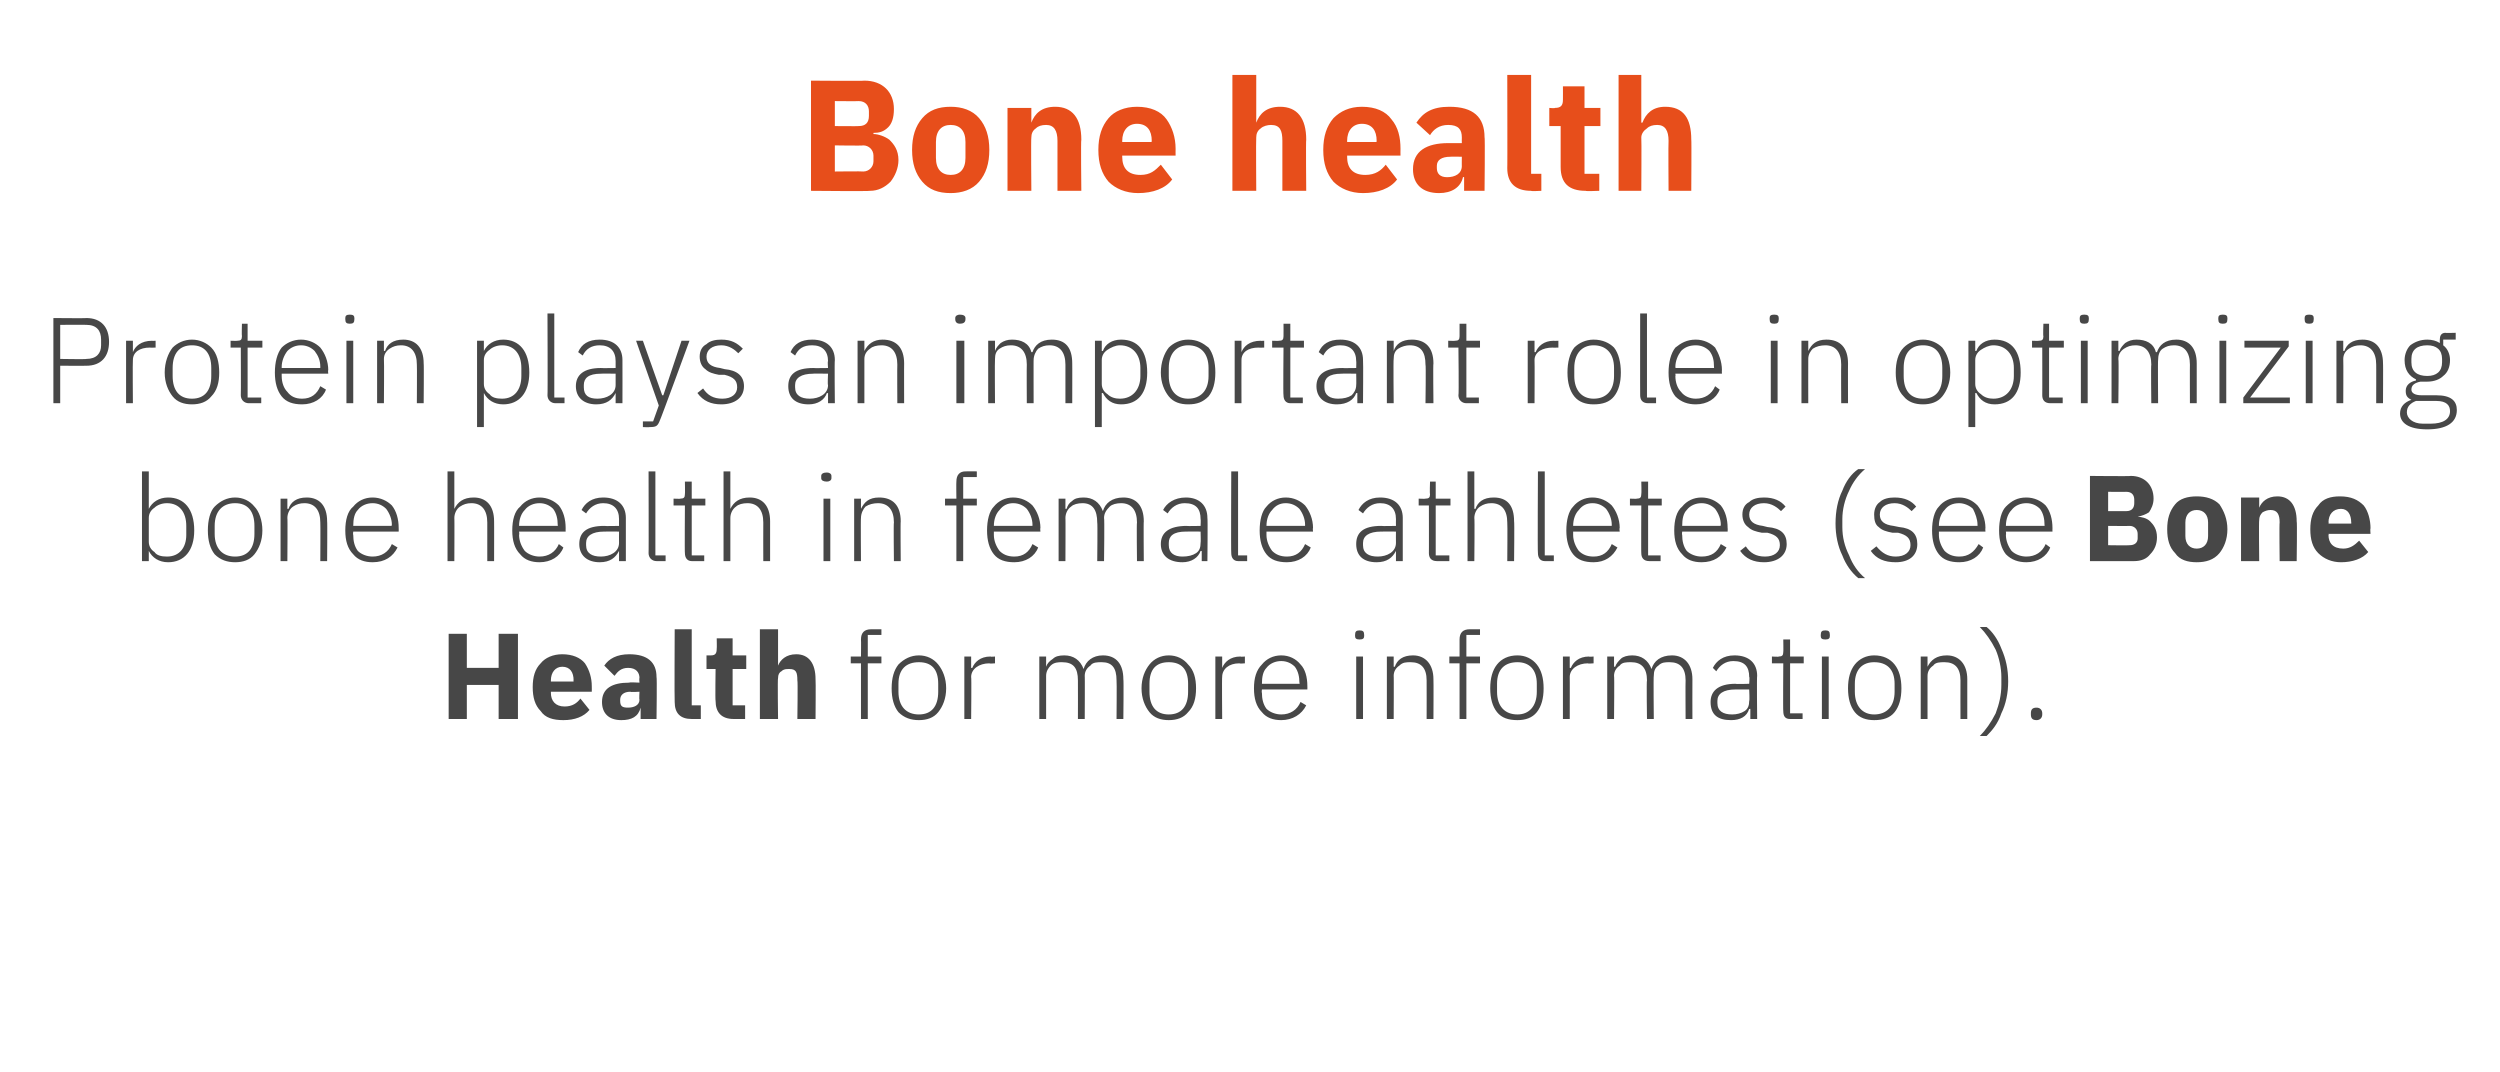
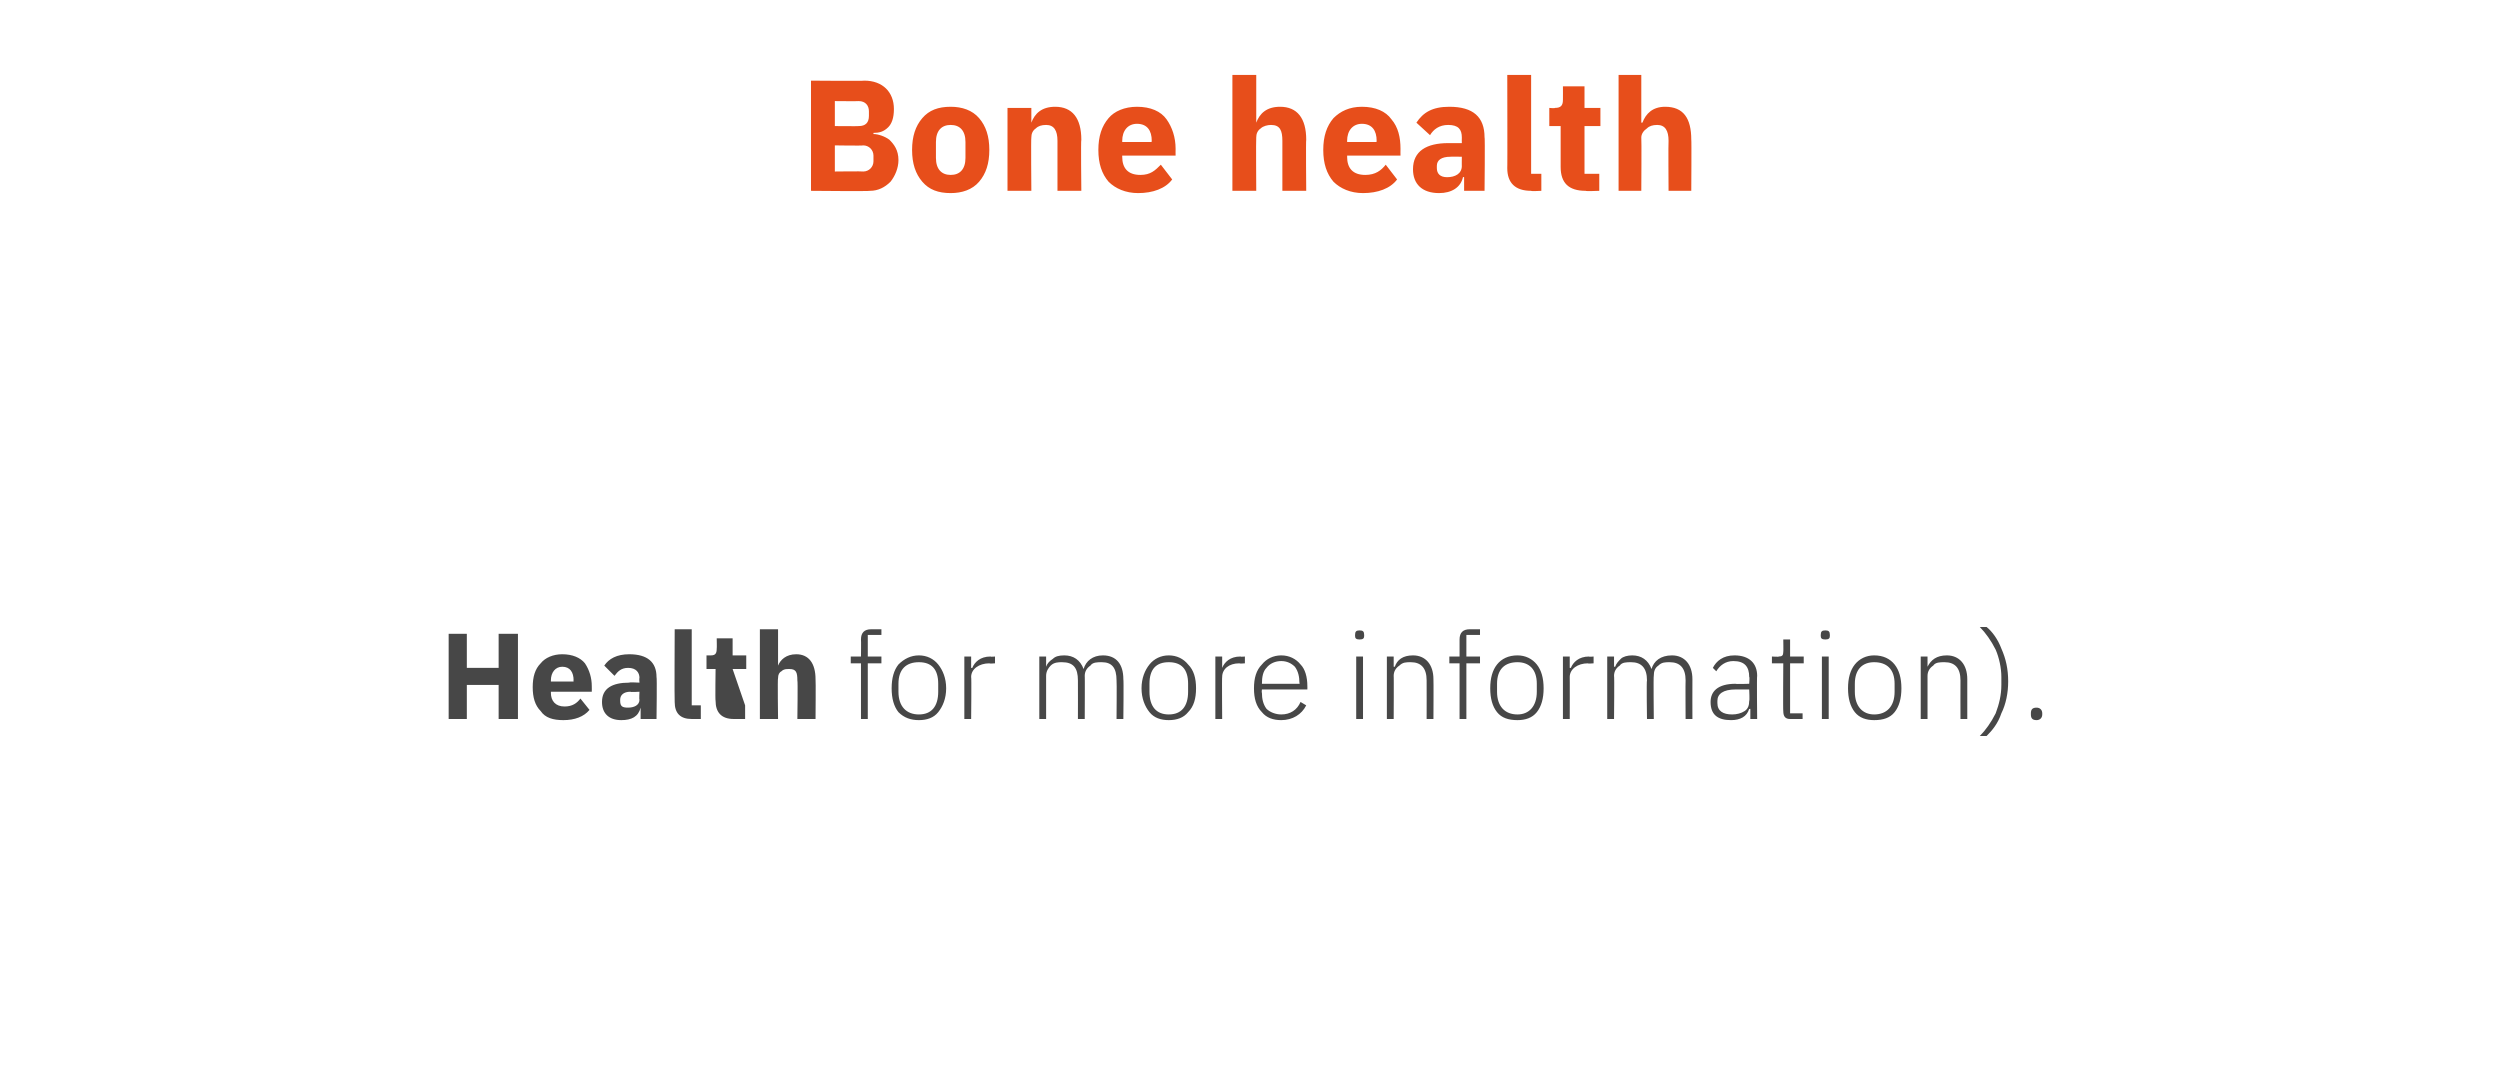
<svg xmlns="http://www.w3.org/2000/svg" xmlns:xlink="http://www.w3.org/1999/xlink" version="1.1" width="220.1px" height="94.4px" viewBox="0 -6 220.1 94.4" style="top:-6px">
  <desc>Bone health Protein plays an important role in optimizing bone health in female athletes (see ￼ ￼ for more information).</desc>
  <defs />
  <g id="Polygon182303">
    <path d="M 75.8 57.3 L 76.4 57.3 L 76.4 52.4 L 77.6 52.4 L 77.6 51.8 L 76.4 51.8 L 76.4 49.9 L 77.6 49.9 L 77.6 49.4 C 77.6 49.4 76.68 49.4 76.7 49.4 C 76.1 49.4 75.8 49.7 75.8 50.3 C 75.82 50.31 75.8 51.8 75.8 51.8 L 74.9 51.8 L 74.9 52.4 L 75.8 52.4 L 75.8 57.3 Z M 82.6 56.7 C 83 56.2 83.3 55.5 83.3 54.6 C 83.3 53.7 83 53 82.6 52.5 C 82.2 52 81.6 51.7 80.9 51.7 C 80.2 51.7 79.6 52 79.1 52.5 C 78.7 53 78.5 53.7 78.5 54.6 C 78.5 55.5 78.7 56.2 79.1 56.7 C 79.6 57.2 80.2 57.4 80.9 57.4 C 81.6 57.4 82.2 57.2 82.6 56.7 Z M 79.1 54.9 C 79.1 54.9 79.1 54.2 79.1 54.2 C 79.1 52.9 79.8 52.3 80.9 52.3 C 82 52.3 82.6 52.9 82.6 54.2 C 82.6 54.2 82.6 54.9 82.6 54.9 C 82.6 56.2 82 56.9 80.9 56.9 C 79.8 56.9 79.1 56.2 79.1 54.9 Z M 85.5 57.3 C 85.5 57.3 85.54 53.57 85.5 53.6 C 85.5 52.9 86.2 52.4 87.1 52.4 C 87.1 52.44 87.6 52.4 87.6 52.4 L 87.6 51.8 C 87.6 51.8 87.22 51.84 87.2 51.8 C 86.3 51.8 85.8 52.3 85.6 52.8 C 85.58 52.82 85.5 52.8 85.5 52.8 L 85.5 51.8 L 84.9 51.8 L 84.9 57.3 L 85.5 57.3 Z M 92.1 57.3 C 92.1 57.3 92.1 53.46 92.1 53.5 C 92.1 53.1 92.3 52.8 92.5 52.6 C 92.8 52.3 93.2 52.3 93.5 52.3 C 94.5 52.3 94.9 52.8 94.9 53.9 C 94.91 53.9 94.9 57.3 94.9 57.3 L 95.5 57.3 C 95.5 57.3 95.52 53.47 95.5 53.5 C 95.5 53.1 95.7 52.8 96 52.6 C 96.2 52.3 96.6 52.3 97 52.3 C 97.9 52.3 98.3 52.8 98.3 53.9 C 98.33 53.9 98.3 57.3 98.3 57.3 L 98.9 57.3 C 98.9 57.3 98.94 53.79 98.9 53.8 C 98.9 52.5 98.3 51.7 97.1 51.7 C 96.2 51.7 95.6 52.2 95.4 52.9 C 95.4 52.9 95.4 52.9 95.4 52.9 C 95.1 52.1 94.5 51.7 93.7 51.7 C 93.2 51.7 92.9 51.8 92.7 52 C 92.4 52.2 92.2 52.4 92.1 52.7 C 92.13 52.7 92.1 52.7 92.1 52.7 L 92.1 51.8 L 91.5 51.8 L 91.5 57.3 L 92.1 57.3 Z M 104.6 56.7 C 105.1 56.2 105.3 55.5 105.3 54.6 C 105.3 53.7 105.1 53 104.6 52.5 C 104.2 52 103.6 51.7 102.9 51.7 C 102.2 51.7 101.6 52 101.2 52.5 C 100.8 53 100.5 53.7 100.5 54.6 C 100.5 55.5 100.8 56.2 101.2 56.7 C 101.6 57.2 102.2 57.4 102.9 57.4 C 103.6 57.4 104.2 57.2 104.6 56.7 Z M 101.2 54.9 C 101.2 54.9 101.2 54.2 101.2 54.2 C 101.2 52.9 101.8 52.3 102.9 52.3 C 104 52.3 104.6 52.9 104.6 54.2 C 104.6 54.2 104.6 54.9 104.6 54.9 C 104.6 56.2 104 56.9 102.9 56.9 C 101.8 56.9 101.2 56.2 101.2 54.9 Z M 107.6 57.3 C 107.6 57.3 107.57 53.57 107.6 53.6 C 107.6 52.9 108.2 52.4 109.1 52.4 C 109.13 52.44 109.6 52.4 109.6 52.4 L 109.6 51.8 C 109.6 51.8 109.25 51.84 109.2 51.8 C 108.3 51.8 107.8 52.3 107.6 52.8 C 107.61 52.82 107.6 52.8 107.6 52.8 L 107.6 51.8 L 107 51.8 L 107 57.3 L 107.6 57.3 Z M 115 56.1 C 115 56.1 114.5 55.8 114.5 55.8 C 114.2 56.5 113.6 56.9 112.8 56.9 C 112.3 56.9 111.8 56.7 111.5 56.4 C 111.2 56 111.1 55.5 111.1 55 C 111.06 54.96 111.1 54.7 111.1 54.7 L 115.1 54.7 C 115.1 54.7 115.11 54.4 115.1 54.4 C 115.1 53.6 114.9 52.9 114.5 52.5 C 114.1 52 113.5 51.7 112.8 51.7 C 112.1 51.7 111.5 52 111.1 52.5 C 110.6 53 110.4 53.7 110.4 54.6 C 110.4 55.5 110.6 56.2 111.1 56.7 C 111.5 57.2 112.1 57.4 112.8 57.4 C 113.8 57.4 114.6 56.9 115 56.1 Z M 114 52.7 C 114.3 53.1 114.4 53.6 114.4 54.1 C 114.45 54.14 114.4 54.2 114.4 54.2 L 111.1 54.2 C 111.1 54.2 111.06 54.17 111.1 54.2 C 111.1 53.6 111.2 53.1 111.5 52.8 C 111.8 52.4 112.3 52.2 112.8 52.2 C 113.3 52.2 113.7 52.4 114 52.7 Z M 120.1 50 C 120.1 50 120.1 49.9 120.1 49.9 C 120.1 49.6 120 49.5 119.7 49.5 C 119.4 49.5 119.3 49.6 119.3 49.9 C 119.3 49.9 119.3 50 119.3 50 C 119.3 50.2 119.4 50.3 119.7 50.3 C 120 50.3 120.1 50.2 120.1 50 Z M 119.4 57.3 L 120 57.3 L 120 51.8 L 119.4 51.8 L 119.4 57.3 Z M 122.7 57.3 C 122.7 57.3 122.72 53.46 122.7 53.5 C 122.7 53.1 122.9 52.8 123.2 52.6 C 123.5 52.3 123.8 52.3 124.2 52.3 C 125.1 52.3 125.6 52.8 125.6 53.9 C 125.61 53.9 125.6 57.3 125.6 57.3 L 126.2 57.3 C 126.2 57.3 126.22 53.79 126.2 53.8 C 126.2 52.5 125.5 51.7 124.4 51.7 C 123.5 51.7 123 52.1 122.8 52.7 C 122.75 52.7 122.7 52.7 122.7 52.7 L 122.7 51.8 L 122.1 51.8 L 122.1 57.3 L 122.7 57.3 Z M 128.5 57.3 L 129.1 57.3 L 129.1 52.4 L 130.3 52.4 L 130.3 51.8 L 129.1 51.8 L 129.1 49.9 L 130.3 49.9 L 130.3 49.4 C 130.3 49.4 129.35 49.4 129.4 49.4 C 128.8 49.4 128.5 49.7 128.5 50.3 C 128.5 50.31 128.5 51.8 128.5 51.8 L 127.6 51.8 L 127.6 52.4 L 128.5 52.4 L 128.5 57.3 Z M 135.3 56.7 C 135.7 56.2 135.9 55.5 135.9 54.6 C 135.9 53.7 135.7 53 135.3 52.5 C 134.9 52 134.3 51.7 133.6 51.7 C 132.8 51.7 132.2 52 131.8 52.5 C 131.4 53 131.2 53.7 131.2 54.6 C 131.2 55.5 131.4 56.2 131.8 56.7 C 132.2 57.2 132.8 57.4 133.6 57.4 C 134.3 57.4 134.9 57.2 135.3 56.7 Z M 131.8 54.9 C 131.8 54.9 131.8 54.2 131.8 54.2 C 131.8 52.9 132.5 52.3 133.6 52.3 C 134.6 52.3 135.3 52.9 135.3 54.2 C 135.3 54.2 135.3 54.9 135.3 54.9 C 135.3 56.2 134.6 56.9 133.6 56.9 C 132.5 56.9 131.8 56.2 131.8 54.9 Z M 138.2 57.3 C 138.2 57.3 138.21 53.57 138.2 53.6 C 138.2 52.9 138.9 52.4 139.8 52.4 C 139.78 52.44 140.3 52.4 140.3 52.4 L 140.3 51.8 C 140.3 51.8 139.89 51.84 139.9 51.8 C 139 51.8 138.5 52.3 138.3 52.8 C 138.26 52.82 138.2 52.8 138.2 52.8 L 138.2 51.8 L 137.6 51.8 L 137.6 57.3 L 138.2 57.3 Z M 142.1 57.3 C 142.1 57.3 142.14 53.46 142.1 53.5 C 142.1 53.1 142.3 52.8 142.6 52.6 C 142.8 52.3 143.2 52.3 143.6 52.3 C 144.5 52.3 145 52.8 145 53.9 C 144.95 53.9 145 57.3 145 57.3 L 145.6 57.3 C 145.6 57.3 145.56 53.47 145.6 53.5 C 145.6 53.1 145.7 52.8 146 52.6 C 146.3 52.3 146.6 52.3 147 52.3 C 147.9 52.3 148.4 52.8 148.4 53.9 C 148.38 53.9 148.4 57.3 148.4 57.3 L 149 57.3 C 149 57.3 148.99 53.79 149 53.8 C 149 52.5 148.3 51.7 147.2 51.7 C 146.2 51.7 145.6 52.2 145.4 52.9 C 145.4 52.9 145.4 52.9 145.4 52.9 C 145.1 52.1 144.5 51.7 143.7 51.7 C 143.3 51.7 142.9 51.8 142.7 52 C 142.5 52.2 142.3 52.4 142.2 52.7 C 142.17 52.7 142.1 52.7 142.1 52.7 L 142.1 51.8 L 141.5 51.8 L 141.5 57.3 L 142.1 57.3 Z M 154.7 53.5 C 154.66 53.54 154.7 57.3 154.7 57.3 L 154.1 57.3 L 154.1 56.4 C 154.1 56.4 154.03 56.45 154 56.4 C 153.8 57.1 153.2 57.4 152.4 57.4 C 151.2 57.4 150.6 56.9 150.6 55.8 C 150.6 54.9 151.2 54.2 152.8 54.2 C 152.79 54.24 154 54.2 154 54.2 C 154 54.2 154.05 53.6 154 53.6 C 154 52.7 153.6 52.2 152.6 52.2 C 151.9 52.2 151.4 52.6 151.1 53.1 C 151.1 53.1 150.8 52.8 150.8 52.8 C 151.1 52.2 151.7 51.7 152.7 51.7 C 154 51.7 154.7 52.4 154.7 53.5 Z M 154 54.7 C 154 54.7 152.76 54.7 152.8 54.7 C 151.7 54.7 151.2 55.1 151.2 55.7 C 151.2 55.7 151.2 55.9 151.2 55.9 C 151.2 56.6 151.7 56.9 152.5 56.9 C 152.9 56.9 153.3 56.8 153.6 56.6 C 153.9 56.4 154 56.1 154 55.7 C 154.05 55.72 154 54.7 154 54.7 Z M 158.7 57.3 L 158.7 56.8 L 157.6 56.8 L 157.6 52.4 L 158.8 52.4 L 158.8 51.8 L 157.6 51.8 L 157.6 50.3 L 157 50.3 C 157 50.3 157.02 51.42 157 51.4 C 157 51.7 156.9 51.8 156.6 51.8 C 156.64 51.84 156 51.8 156 51.8 L 156 52.4 L 157 52.4 C 157 52.4 156.97 56.64 157 56.6 C 157 57.1 157.2 57.3 157.6 57.3 C 157.64 57.31 158.7 57.3 158.7 57.3 Z M 161.1 50 C 161.1 50 161.1 49.9 161.1 49.9 C 161.1 49.6 161 49.5 160.7 49.5 C 160.4 49.5 160.3 49.6 160.3 49.9 C 160.3 49.9 160.3 50 160.3 50 C 160.3 50.2 160.4 50.3 160.7 50.3 C 161 50.3 161.1 50.2 161.1 50 Z M 160.4 57.3 L 161 57.3 L 161 51.8 L 160.4 51.8 L 160.4 57.3 Z M 166.8 56.7 C 167.2 56.2 167.4 55.5 167.4 54.6 C 167.4 53.7 167.2 53 166.8 52.5 C 166.4 52 165.8 51.7 165 51.7 C 164.3 51.7 163.7 52 163.3 52.5 C 162.9 53 162.7 53.7 162.7 54.6 C 162.7 55.5 162.9 56.2 163.3 56.7 C 163.7 57.2 164.3 57.4 165 57.4 C 165.8 57.4 166.4 57.2 166.8 56.7 Z M 163.3 54.9 C 163.3 54.9 163.3 54.2 163.3 54.2 C 163.3 52.9 164 52.3 165 52.3 C 166.1 52.3 166.8 52.9 166.8 54.2 C 166.8 54.2 166.8 54.9 166.8 54.9 C 166.8 56.2 166.1 56.9 165 56.9 C 164 56.9 163.3 56.2 163.3 54.9 Z M 169.7 57.3 C 169.7 57.3 169.7 53.46 169.7 53.5 C 169.7 53.1 169.9 52.8 170.2 52.6 C 170.4 52.3 170.8 52.3 171.2 52.3 C 172.1 52.3 172.6 52.8 172.6 53.9 C 172.59 53.9 172.6 57.3 172.6 57.3 L 173.2 57.3 C 173.2 57.3 173.2 53.79 173.2 53.8 C 173.2 52.5 172.5 51.7 171.4 51.7 C 170.5 51.7 170 52.1 169.7 52.7 C 169.73 52.7 169.7 52.7 169.7 52.7 L 169.7 51.8 L 169.1 51.8 L 169.1 57.3 L 169.7 57.3 Z M 176.2 51.1 C 175.9 50.3 175.4 49.6 174.9 49.2 C 174.9 49.2 174.3 49.2 174.3 49.2 C 174.8 49.7 175.3 50.4 175.7 51.2 C 176 51.9 176.2 52.8 176.2 53.6 C 176.2 53.6 176.2 54.3 176.2 54.3 C 176.2 55.2 176 56 175.7 56.8 C 175.3 57.6 174.8 58.3 174.3 58.8 C 174.3 58.8 174.9 58.8 174.9 58.8 C 175.4 58.3 175.9 57.7 176.2 56.8 C 176.6 56 176.8 55 176.8 54 C 176.8 52.9 176.6 52 176.2 51.1 Z M 179.8 56.9 C 179.8 56.9 179.8 56.8 179.8 56.8 C 179.8 56.5 179.6 56.3 179.3 56.3 C 178.9 56.3 178.8 56.5 178.8 56.8 C 178.8 56.8 178.8 56.9 178.8 56.9 C 178.8 57.2 178.9 57.4 179.3 57.4 C 179.6 57.4 179.8 57.2 179.8 56.9 Z " stroke="none" fill="#474747" />
  </g>
  <g id="Polygon182300">
-     <path d="M 12.5 43.4 L 13.1 43.4 L 13.1 42.5 C 13.1 42.5 13.13 42.53 13.1 42.5 C 13.4 43.1 14 43.5 14.8 43.5 C 16.2 43.5 17.1 42.5 17.1 40.7 C 17.1 38.8 16.2 37.8 14.8 37.8 C 14 37.8 13.4 38.2 13.1 38.8 C 13.13 38.8 13.1 38.8 13.1 38.8 L 13.1 35.5 L 12.5 35.5 L 12.5 43.4 Z M 13.6 42.6 C 13.3 42.4 13.1 42.1 13.1 41.7 C 13.1 41.7 13.1 39.6 13.1 39.6 C 13.1 39.2 13.3 38.9 13.6 38.7 C 13.8 38.5 14.2 38.3 14.7 38.3 C 15.8 38.3 16.4 39.1 16.4 40.3 C 16.4 40.3 16.4 41.1 16.4 41.1 C 16.4 42.2 15.8 43 14.7 43 C 14.2 43 13.8 42.9 13.6 42.6 Z M 22.4 42.8 C 22.8 42.3 23.1 41.6 23.1 40.7 C 23.1 39.8 22.8 39 22.4 38.6 C 22 38.1 21.4 37.8 20.7 37.8 C 20 37.8 19.4 38.1 18.9 38.6 C 18.5 39 18.3 39.8 18.3 40.7 C 18.3 41.6 18.5 42.3 18.9 42.8 C 19.4 43.3 20 43.5 20.7 43.5 C 21.4 43.5 22 43.3 22.4 42.8 Z M 18.9 41 C 18.9 41 18.9 40.3 18.9 40.3 C 18.9 39 19.6 38.3 20.7 38.3 C 21.8 38.3 22.4 39 22.4 40.3 C 22.4 40.3 22.4 41 22.4 41 C 22.4 42.3 21.8 43 20.7 43 C 19.6 43 18.9 42.3 18.9 41 Z M 25.3 43.4 C 25.3 43.4 25.33 39.55 25.3 39.6 C 25.3 39.2 25.5 38.8 25.8 38.6 C 26.1 38.4 26.4 38.3 26.8 38.3 C 27.7 38.3 28.2 38.9 28.2 40 C 28.22 39.99 28.2 43.4 28.2 43.4 L 28.8 43.4 C 28.8 43.4 28.83 39.88 28.8 39.9 C 28.8 38.5 28.1 37.8 27 37.8 C 26.1 37.8 25.6 38.2 25.4 38.8 C 25.37 38.79 25.3 38.8 25.3 38.8 L 25.3 37.9 L 24.7 37.9 L 24.7 43.4 L 25.3 43.4 Z M 35 42.2 C 35 42.2 34.5 41.9 34.5 41.9 C 34.2 42.6 33.6 43 32.8 43 C 32.3 43 31.8 42.8 31.5 42.5 C 31.2 42.1 31.1 41.6 31.1 41.1 C 31.06 41.05 31.1 40.8 31.1 40.8 L 35.1 40.8 C 35.1 40.8 35.11 40.49 35.1 40.5 C 35.1 39.7 34.9 39 34.5 38.5 C 34.1 38.1 33.5 37.8 32.8 37.8 C 32.1 37.8 31.5 38.1 31.1 38.6 C 30.6 39 30.4 39.8 30.4 40.7 C 30.4 41.6 30.6 42.3 31.1 42.8 C 31.5 43.3 32.1 43.5 32.8 43.5 C 33.9 43.5 34.6 43 35 42.2 Z M 34 38.8 C 34.3 39.2 34.5 39.7 34.5 40.2 C 34.45 40.23 34.5 40.3 34.5 40.3 L 31.1 40.3 C 31.1 40.3 31.06 40.26 31.1 40.3 C 31.1 39.7 31.2 39.2 31.5 38.9 C 31.8 38.5 32.3 38.3 32.8 38.3 C 33.3 38.3 33.7 38.5 34 38.8 Z M 39.4 43.4 L 40 43.4 C 40 43.4 40.02 39.55 40 39.6 C 40 39.2 40.2 38.8 40.5 38.6 C 40.8 38.4 41.1 38.3 41.5 38.3 C 42.4 38.3 42.9 38.9 42.9 40 C 42.9 39.99 42.9 43.4 42.9 43.4 L 43.5 43.4 C 43.5 43.4 43.51 39.88 43.5 39.9 C 43.5 38.5 42.8 37.8 41.7 37.8 C 40.8 37.8 40.3 38.2 40 38.8 C 40.05 38.79 40 38.8 40 38.8 L 40 35.5 L 39.4 35.5 L 39.4 43.4 Z M 49.6 42.2 C 49.6 42.2 49.2 41.9 49.2 41.9 C 48.9 42.6 48.3 43 47.5 43 C 47 43 46.5 42.8 46.2 42.5 C 45.9 42.1 45.7 41.6 45.7 41.1 C 45.74 41.05 45.7 40.8 45.7 40.8 L 49.8 40.8 C 49.8 40.8 49.79 40.49 49.8 40.5 C 49.8 39.7 49.6 39 49.2 38.5 C 48.8 38.1 48.2 37.8 47.5 37.8 C 46.8 37.8 46.2 38.1 45.8 38.6 C 45.3 39 45.1 39.8 45.1 40.7 C 45.1 41.6 45.3 42.3 45.8 42.8 C 46.2 43.3 46.8 43.5 47.5 43.5 C 48.5 43.5 49.3 43 49.6 42.2 Z M 48.7 38.8 C 49 39.2 49.1 39.7 49.1 40.2 C 49.13 40.23 49.1 40.3 49.1 40.3 L 45.7 40.3 C 45.7 40.3 45.74 40.26 45.7 40.3 C 45.7 39.7 45.9 39.2 46.2 38.9 C 46.5 38.5 47 38.3 47.5 38.3 C 48 38.3 48.4 38.5 48.7 38.8 Z M 55.1 39.6 C 55.1 39.63 55.1 43.4 55.1 43.4 L 54.5 43.4 L 54.5 42.5 C 54.5 42.5 54.47 42.54 54.5 42.5 C 54.2 43.1 53.7 43.5 52.8 43.5 C 51.7 43.5 51 42.9 51 41.9 C 51 40.9 51.6 40.3 53.2 40.3 C 53.23 40.33 54.5 40.3 54.5 40.3 C 54.5 40.3 54.49 39.69 54.5 39.7 C 54.5 38.8 54 38.3 53.1 38.3 C 52.4 38.3 51.9 38.7 51.6 39.2 C 51.6 39.2 51.2 38.9 51.2 38.9 C 51.5 38.3 52.1 37.8 53.1 37.8 C 54.4 37.8 55.1 38.5 55.1 39.6 Z M 54.5 40.8 C 54.5 40.8 53.21 40.79 53.2 40.8 C 52.1 40.8 51.6 41.2 51.6 41.8 C 51.6 41.8 51.6 42 51.6 42 C 51.6 42.7 52.1 43 52.9 43 C 53.3 43 53.7 42.9 54 42.7 C 54.3 42.5 54.5 42.2 54.5 41.8 C 54.49 41.81 54.5 40.8 54.5 40.8 Z M 58.6 43.4 L 58.6 42.9 L 57.7 42.9 L 57.7 35.5 L 57.1 35.5 C 57.1 35.5 57.12 42.74 57.1 42.7 C 57.1 43.1 57.4 43.4 57.8 43.4 C 57.8 43.4 58.6 43.4 58.6 43.4 Z M 62 43.4 L 62 42.9 L 60.9 42.9 L 60.9 38.5 L 62.1 38.5 L 62.1 37.9 L 60.9 37.9 L 60.9 36.4 L 60.3 36.4 C 60.3 36.4 60.32 37.51 60.3 37.5 C 60.3 37.8 60.2 37.9 59.9 37.9 C 59.94 37.93 59.3 37.9 59.3 37.9 L 59.3 38.5 L 60.3 38.5 C 60.3 38.5 60.27 42.73 60.3 42.7 C 60.3 43.1 60.5 43.4 60.9 43.4 C 60.94 43.4 62 43.4 62 43.4 Z M 63.7 43.4 L 64.3 43.4 C 64.3 43.4 64.3 39.55 64.3 39.6 C 64.3 39.2 64.5 38.8 64.8 38.6 C 65 38.4 65.4 38.3 65.8 38.3 C 66.7 38.3 67.2 38.9 67.2 40 C 67.19 39.99 67.2 43.4 67.2 43.4 L 67.8 43.4 C 67.8 43.4 67.8 39.88 67.8 39.9 C 67.8 38.5 67.1 37.8 66 37.8 C 65.1 37.8 64.6 38.2 64.3 38.8 C 64.34 38.79 64.3 38.8 64.3 38.8 L 64.3 35.5 L 63.7 35.5 L 63.7 43.4 Z M 73.2 36.1 C 73.2 36.1 73.2 35.9 73.2 35.9 C 73.2 35.7 73 35.6 72.8 35.6 C 72.5 35.6 72.3 35.7 72.3 35.9 C 72.3 35.9 72.3 36.1 72.3 36.1 C 72.3 36.3 72.5 36.4 72.8 36.4 C 73 36.4 73.2 36.3 73.2 36.1 Z M 72.5 43.4 L 73.1 43.4 L 73.1 37.9 L 72.5 37.9 L 72.5 43.4 Z M 75.8 43.4 C 75.8 43.4 75.77 39.55 75.8 39.6 C 75.8 39.2 76 38.8 76.2 38.6 C 76.5 38.4 76.9 38.3 77.3 38.3 C 78.2 38.3 78.7 38.9 78.7 40 C 78.66 39.99 78.7 43.4 78.7 43.4 L 79.3 43.4 C 79.3 43.4 79.27 39.88 79.3 39.9 C 79.3 38.5 78.6 37.8 77.4 37.8 C 76.5 37.8 76.1 38.2 75.8 38.8 C 75.81 38.79 75.8 38.8 75.8 38.8 L 75.8 37.9 L 75.2 37.9 L 75.2 43.4 L 75.8 43.4 Z M 84.2 43.4 L 84.8 43.4 L 84.8 38.5 L 86 38.5 L 86 37.9 L 84.8 37.9 L 84.8 36 L 86 36 L 86 35.5 C 86 35.5 85.04 35.49 85 35.5 C 84.5 35.5 84.2 35.8 84.2 36.4 C 84.18 36.4 84.2 37.9 84.2 37.9 L 83.2 37.9 L 83.2 38.5 L 84.2 38.5 L 84.2 43.4 Z M 91.4 42.2 C 91.4 42.2 90.9 41.9 90.9 41.9 C 90.6 42.6 90.1 43 89.3 43 C 88.7 43 88.3 42.8 88 42.5 C 87.7 42.1 87.5 41.6 87.5 41.1 C 87.5 41.05 87.5 40.8 87.5 40.8 L 91.6 40.8 C 91.6 40.8 91.56 40.49 91.6 40.5 C 91.6 39.7 91.3 39 90.9 38.5 C 90.5 38.1 89.9 37.8 89.2 37.8 C 88.5 37.8 87.9 38.1 87.5 38.6 C 87.1 39 86.9 39.8 86.9 40.7 C 86.9 41.6 87.1 42.3 87.5 42.8 C 87.9 43.3 88.5 43.5 89.3 43.5 C 90.3 43.5 91.1 43 91.4 42.2 Z M 90.4 38.8 C 90.7 39.2 90.9 39.7 90.9 40.2 C 90.89 40.23 90.9 40.3 90.9 40.3 L 87.5 40.3 C 87.5 40.3 87.5 40.26 87.5 40.3 C 87.5 39.7 87.7 39.2 88 38.9 C 88.3 38.5 88.7 38.3 89.2 38.3 C 89.7 38.3 90.1 38.5 90.4 38.8 Z M 93.8 43.4 C 93.8 43.4 93.82 39.55 93.8 39.6 C 93.8 39.2 94 38.8 94.3 38.6 C 94.5 38.4 94.9 38.3 95.3 38.3 C 96.2 38.3 96.6 38.9 96.6 40 C 96.64 39.99 96.6 43.4 96.6 43.4 L 97.2 43.4 C 97.2 43.4 97.25 39.56 97.2 39.6 C 97.2 39.2 97.4 38.9 97.7 38.6 C 97.9 38.4 98.3 38.3 98.7 38.3 C 99.6 38.3 100.1 38.9 100.1 40 C 100.06 39.99 100.1 43.4 100.1 43.4 L 100.7 43.4 C 100.7 43.4 100.67 39.88 100.7 39.9 C 100.7 38.5 100 37.8 98.9 37.8 C 97.9 37.8 97.3 38.3 97.1 39 C 97.1 39 97.1 39 97.1 39 C 96.8 38.2 96.2 37.8 95.4 37.8 C 94.9 37.8 94.6 37.9 94.4 38.1 C 94.1 38.3 94 38.5 93.9 38.8 C 93.86 38.79 93.8 38.8 93.8 38.8 L 93.8 37.9 L 93.2 37.9 L 93.2 43.4 L 93.8 43.4 Z M 106.3 39.6 C 106.34 39.63 106.3 43.4 106.3 43.4 L 105.8 43.4 L 105.8 42.5 C 105.8 42.5 105.71 42.54 105.7 42.5 C 105.5 43.1 104.9 43.5 104.1 43.5 C 102.9 43.5 102.2 42.9 102.2 41.9 C 102.2 40.9 102.9 40.3 104.5 40.3 C 104.47 40.33 105.7 40.3 105.7 40.3 C 105.7 40.3 105.73 39.69 105.7 39.7 C 105.7 38.8 105.3 38.3 104.3 38.3 C 103.6 38.3 103.1 38.7 102.8 39.2 C 102.8 39.2 102.4 38.9 102.4 38.9 C 102.7 38.3 103.4 37.8 104.4 37.8 C 105.6 37.8 106.3 38.5 106.3 39.6 Z M 105.7 40.8 C 105.7 40.8 104.45 40.79 104.4 40.8 C 103.3 40.8 102.9 41.2 102.9 41.8 C 102.9 41.8 102.9 42 102.9 42 C 102.9 42.7 103.4 43 104.1 43 C 104.6 43 105 42.9 105.3 42.7 C 105.6 42.5 105.7 42.2 105.7 41.8 C 105.73 41.81 105.7 40.8 105.7 40.8 Z M 109.8 43.4 L 109.8 42.9 L 109 42.9 L 109 35.5 L 108.4 35.5 C 108.4 35.5 108.37 42.74 108.4 42.7 C 108.4 43.1 108.6 43.4 109 43.4 C 109.04 43.4 109.8 43.4 109.8 43.4 Z M 115.4 42.2 C 115.4 42.2 114.9 41.9 114.9 41.9 C 114.6 42.6 114.1 43 113.3 43 C 112.7 43 112.3 42.8 112 42.5 C 111.7 42.1 111.5 41.6 111.5 41.1 C 111.5 41.05 111.5 40.8 111.5 40.8 L 115.6 40.8 C 115.6 40.8 115.56 40.49 115.6 40.5 C 115.6 39.7 115.3 39 114.9 38.5 C 114.5 38.1 113.9 37.8 113.2 37.8 C 112.5 37.8 111.9 38.1 111.5 38.6 C 111.1 39 110.9 39.8 110.9 40.7 C 110.9 41.6 111.1 42.3 111.5 42.8 C 111.9 43.3 112.5 43.5 113.3 43.5 C 114.3 43.5 115.1 43 115.4 42.2 Z M 114.4 38.8 C 114.7 39.2 114.9 39.7 114.9 40.2 C 114.89 40.23 114.9 40.3 114.9 40.3 L 111.5 40.3 C 111.5 40.3 111.5 40.26 111.5 40.3 C 111.5 39.7 111.7 39.2 112 38.9 C 112.3 38.5 112.7 38.3 113.2 38.3 C 113.7 38.3 114.1 38.5 114.4 38.8 Z M 123.5 39.6 C 123.5 39.63 123.5 43.4 123.5 43.4 L 122.9 43.4 L 122.9 42.5 C 122.9 42.5 122.86 42.54 122.9 42.5 C 122.6 43.1 122.1 43.5 121.2 43.5 C 120 43.5 119.4 42.9 119.4 41.9 C 119.4 40.9 120 40.3 121.6 40.3 C 121.62 40.33 122.9 40.3 122.9 40.3 C 122.9 40.3 122.89 39.69 122.9 39.7 C 122.9 38.8 122.4 38.3 121.5 38.3 C 120.8 38.3 120.3 38.7 120 39.2 C 120 39.2 119.6 38.9 119.6 38.9 C 119.9 38.3 120.5 37.8 121.5 37.8 C 122.8 37.8 123.5 38.5 123.5 39.6 Z M 122.9 40.8 C 122.9 40.8 121.6 40.79 121.6 40.8 C 120.5 40.8 120 41.2 120 41.8 C 120 41.8 120 42 120 42 C 120 42.7 120.5 43 121.3 43 C 121.7 43 122.1 42.9 122.4 42.7 C 122.7 42.5 122.9 42.2 122.9 41.8 C 122.89 41.81 122.9 40.8 122.9 40.8 Z M 127.6 43.4 L 127.6 42.9 L 126.4 42.9 L 126.4 38.5 L 127.7 38.5 L 127.7 37.9 L 126.4 37.9 L 126.4 36.4 L 125.9 36.4 C 125.9 36.4 125.86 37.51 125.9 37.5 C 125.9 37.8 125.8 37.9 125.5 37.9 C 125.47 37.93 124.9 37.9 124.9 37.9 L 124.9 38.5 L 125.8 38.5 C 125.8 38.5 125.81 42.73 125.8 42.7 C 125.8 43.1 126 43.4 126.5 43.4 C 126.48 43.4 127.6 43.4 127.6 43.4 Z M 129.2 43.4 L 129.8 43.4 C 129.8 43.4 129.84 39.55 129.8 39.6 C 129.8 39.2 130 38.8 130.3 38.6 C 130.6 38.4 130.9 38.3 131.3 38.3 C 132.2 38.3 132.7 38.9 132.7 40 C 132.73 39.99 132.7 43.4 132.7 43.4 L 133.3 43.4 C 133.3 43.4 133.34 39.88 133.3 39.9 C 133.3 38.5 132.7 37.8 131.5 37.8 C 130.6 37.8 130.1 38.2 129.9 38.8 C 129.87 38.79 129.8 38.8 129.8 38.8 L 129.8 35.5 L 129.2 35.5 L 129.2 43.4 Z M 136.8 43.4 L 136.8 42.9 L 136 42.9 L 136 35.5 L 135.4 35.5 C 135.4 35.5 135.36 42.74 135.4 42.7 C 135.4 43.1 135.6 43.4 136 43.4 C 136.04 43.4 136.8 43.4 136.8 43.4 Z M 142.4 42.2 C 142.4 42.2 141.9 41.9 141.9 41.9 C 141.6 42.6 141.1 43 140.3 43 C 139.7 43 139.3 42.8 139 42.5 C 138.7 42.1 138.5 41.6 138.5 41.1 C 138.5 41.05 138.5 40.8 138.5 40.8 L 142.6 40.8 C 142.6 40.8 142.55 40.49 142.6 40.5 C 142.6 39.7 142.3 39 141.9 38.5 C 141.5 38.1 140.9 37.8 140.2 37.8 C 139.5 37.8 138.9 38.1 138.5 38.6 C 138.1 39 137.9 39.8 137.9 40.7 C 137.9 41.6 138.1 42.3 138.5 42.8 C 138.9 43.3 139.5 43.5 140.3 43.5 C 141.3 43.5 142 43 142.4 42.2 Z M 141.4 38.8 C 141.7 39.2 141.9 39.7 141.9 40.2 C 141.89 40.23 141.9 40.3 141.9 40.3 L 138.5 40.3 C 138.5 40.3 138.5 40.26 138.5 40.3 C 138.5 39.7 138.7 39.2 139 38.9 C 139.3 38.5 139.7 38.3 140.2 38.3 C 140.7 38.3 141.1 38.5 141.4 38.8 Z M 146.2 43.4 L 146.2 42.9 L 145.1 42.9 L 145.1 38.5 L 146.3 38.5 L 146.3 37.9 L 145.1 37.9 L 145.1 36.4 L 144.5 36.4 C 144.5 36.4 144.53 37.51 144.5 37.5 C 144.5 37.8 144.4 37.9 144.1 37.9 C 144.15 37.93 143.5 37.9 143.5 37.9 L 143.5 38.5 L 144.5 38.5 C 144.5 38.5 144.48 42.73 144.5 42.7 C 144.5 43.1 144.7 43.4 145.2 43.4 C 145.15 43.4 146.2 43.4 146.2 43.4 Z M 152 42.2 C 152 42.2 151.5 41.9 151.5 41.9 C 151.2 42.6 150.7 43 149.8 43 C 149.3 43 148.8 42.8 148.5 42.5 C 148.2 42.1 148.1 41.6 148.1 41.1 C 148.06 41.05 148.1 40.8 148.1 40.8 L 152.1 40.8 C 152.1 40.8 152.12 40.49 152.1 40.5 C 152.1 39.7 151.9 39 151.5 38.5 C 151.1 38.1 150.5 37.8 149.8 37.8 C 149.1 37.8 148.5 38.1 148.1 38.6 C 147.6 39 147.4 39.8 147.4 40.7 C 147.4 41.6 147.6 42.3 148.1 42.8 C 148.5 43.3 149.1 43.5 149.8 43.5 C 150.9 43.5 151.6 43 152 42.2 Z M 151 38.8 C 151.3 39.2 151.5 39.7 151.5 40.2 C 151.45 40.23 151.5 40.3 151.5 40.3 L 148.1 40.3 C 148.1 40.3 148.06 40.26 148.1 40.3 C 148.1 39.7 148.2 39.2 148.5 38.9 C 148.8 38.5 149.3 38.3 149.8 38.3 C 150.3 38.3 150.7 38.5 151 38.8 Z M 157.3 41.9 C 157.3 41 156.8 40.5 155.6 40.4 C 155.6 40.4 155.2 40.3 155.2 40.3 C 154.4 40.2 154 39.9 154 39.3 C 154 38.7 154.5 38.3 155.3 38.3 C 156 38.3 156.5 38.7 156.8 39 C 156.8 39 157.2 38.6 157.2 38.6 C 156.8 38.1 156.2 37.8 155.3 37.8 C 154.8 37.8 154.3 37.9 154 38.2 C 153.6 38.4 153.4 38.8 153.4 39.3 C 153.4 39.8 153.6 40.2 153.9 40.4 C 154.2 40.7 154.6 40.8 155.1 40.9 C 155.1 40.9 155.6 40.9 155.6 40.9 C 156.4 41.1 156.7 41.4 156.7 42 C 156.7 42.6 156.2 43 155.4 43 C 154.6 43 154.1 42.7 153.7 42.1 C 153.7 42.1 153.2 42.5 153.2 42.5 C 153.7 43.2 154.4 43.5 155.3 43.5 C 156.5 43.5 157.3 42.9 157.3 41.9 Z M 162.2 42.9 C 162.5 43.7 163 44.4 163.6 44.9 C 163.6 44.9 164.2 44.9 164.2 44.9 C 163.6 44.4 163.1 43.7 162.8 42.9 C 162.4 42.1 162.2 41.3 162.2 40.4 C 162.2 40.4 162.2 39.7 162.2 39.7 C 162.2 38.9 162.4 38 162.8 37.2 C 163.1 36.5 163.6 35.8 164.2 35.3 C 164.2 35.3 163.6 35.3 163.6 35.3 C 163 35.7 162.5 36.4 162.2 37.2 C 161.8 38 161.6 39 161.6 40.1 C 161.6 41.1 161.8 42.1 162.2 42.9 Z M 168.8 41.9 C 168.8 41 168.3 40.5 167.2 40.4 C 167.2 40.4 166.7 40.3 166.7 40.3 C 165.9 40.2 165.5 39.9 165.5 39.3 C 165.5 38.7 166 38.3 166.8 38.3 C 167.5 38.3 168 38.7 168.3 39 C 168.3 39 168.7 38.6 168.7 38.6 C 168.3 38.1 167.7 37.8 166.8 37.8 C 166.3 37.8 165.8 37.9 165.5 38.2 C 165.2 38.4 165 38.8 165 39.3 C 165 39.8 165.1 40.2 165.4 40.4 C 165.7 40.7 166.1 40.8 166.6 40.9 C 166.6 40.9 167.1 40.9 167.1 40.9 C 167.9 41.1 168.2 41.4 168.2 42 C 168.2 42.6 167.7 43 166.9 43 C 166.2 43 165.7 42.7 165.2 42.1 C 165.2 42.1 164.7 42.5 164.7 42.5 C 165.2 43.2 165.9 43.5 166.9 43.5 C 168.1 43.5 168.8 42.9 168.8 41.9 Z M 174.6 42.2 C 174.6 42.2 174.2 41.9 174.2 41.9 C 173.8 42.6 173.3 43 172.5 43 C 171.9 43 171.5 42.8 171.2 42.5 C 170.9 42.1 170.7 41.6 170.7 41.1 C 170.71 41.05 170.7 40.8 170.7 40.8 L 174.8 40.8 C 174.8 40.8 174.77 40.49 174.8 40.5 C 174.8 39.7 174.5 39 174.1 38.5 C 173.7 38.1 173.2 37.8 172.5 37.8 C 171.7 37.8 171.1 38.1 170.7 38.6 C 170.3 39 170.1 39.8 170.1 40.7 C 170.1 41.6 170.3 42.3 170.7 42.8 C 171.1 43.3 171.7 43.5 172.5 43.5 C 173.5 43.5 174.3 43 174.6 42.2 Z M 173.7 38.8 C 173.9 39.2 174.1 39.7 174.1 40.2 C 174.11 40.23 174.1 40.3 174.1 40.3 L 170.7 40.3 C 170.7 40.3 170.71 40.26 170.7 40.3 C 170.7 39.7 170.9 39.2 171.2 38.9 C 171.5 38.5 171.9 38.3 172.5 38.3 C 172.9 38.3 173.4 38.5 173.7 38.8 Z M 180.5 42.2 C 180.5 42.2 180.1 41.9 180.1 41.9 C 179.8 42.6 179.2 43 178.4 43 C 177.9 43 177.4 42.8 177.1 42.5 C 176.8 42.1 176.6 41.6 176.6 41.1 C 176.63 41.05 176.6 40.8 176.6 40.8 L 180.7 40.8 C 180.7 40.8 180.69 40.49 180.7 40.5 C 180.7 39.7 180.5 39 180.1 38.5 C 179.7 38.1 179.1 37.8 178.4 37.8 C 177.6 37.8 177.1 38.1 176.6 38.6 C 176.2 39 176 39.8 176 40.7 C 176 41.6 176.2 42.3 176.6 42.8 C 177.1 43.3 177.7 43.5 178.4 43.5 C 179.4 43.5 180.2 43 180.5 42.2 Z M 179.6 38.8 C 179.9 39.2 180 39.7 180 40.2 C 180.02 40.23 180 40.3 180 40.3 L 176.6 40.3 C 176.6 40.3 176.63 40.26 176.6 40.3 C 176.6 39.7 176.8 39.2 177.1 38.9 C 177.4 38.5 177.9 38.3 178.4 38.3 C 178.9 38.3 179.3 38.5 179.6 38.8 Z " stroke="none" fill="#474747" />
    <a xlink:href="/interactive/female-athlete-toolkit/Bone-Health" xlink:show="new" xlink:title="Bone Health">
      <rect style="fill:transparent;" x="183" y="35" width="26" height="9" />
    </a>
    <a xlink:href="/interactive/female-athlete-toolkit/Bone-Health" xlink:show="new" xlink:title="Bone Health">
-       <rect style="fill:transparent;" x="38" y="48" width="33" height="9" />
-     </a>
+       </a>
  </g>
  <g id="Polygon182299">
-     <path d="M 5.3 29.5 L 5.3 26.2 C 5.3 26.2 7.63 26.21 7.6 26.2 C 8.9 26.2 9.6 25.4 9.6 24.1 C 9.6 22.8 8.9 22 7.6 22 C 7.63 22.03 4.7 22 4.7 22 L 4.7 29.5 L 5.3 29.5 Z M 5.3 22.6 C 5.3 22.6 7.63 22.59 7.6 22.6 C 8.5 22.6 8.9 23.1 8.9 23.9 C 8.9 23.9 8.9 24.4 8.9 24.4 C 8.9 25.1 8.5 25.6 7.6 25.6 C 7.63 25.64 5.3 25.6 5.3 25.6 L 5.3 22.6 Z M 11.7 29.5 C 11.7 29.5 11.67 25.75 11.7 25.7 C 11.7 25 12.3 24.6 13.2 24.6 C 13.23 24.62 13.7 24.6 13.7 24.6 L 13.7 24 C 13.7 24 13.35 24.02 13.4 24 C 12.4 24 11.9 24.5 11.7 25 C 11.71 25 11.7 25 11.7 25 L 11.7 24 L 11.1 24 L 11.1 29.5 L 11.7 29.5 Z M 18.6 28.9 C 19.1 28.4 19.3 27.7 19.3 26.8 C 19.3 25.9 19.1 25.1 18.6 24.6 C 18.2 24.2 17.6 23.9 16.9 23.9 C 16.2 23.9 15.6 24.2 15.2 24.6 C 14.8 25.1 14.5 25.9 14.5 26.8 C 14.5 27.7 14.8 28.4 15.2 28.9 C 15.6 29.4 16.2 29.6 16.9 29.6 C 17.6 29.6 18.2 29.4 18.6 28.9 Z M 15.2 27.1 C 15.2 27.1 15.2 26.4 15.2 26.4 C 15.2 25.1 15.8 24.4 16.9 24.4 C 18 24.4 18.6 25.1 18.6 26.4 C 18.6 26.4 18.6 27.1 18.6 27.1 C 18.6 28.4 18 29.1 16.9 29.1 C 15.8 29.1 15.2 28.4 15.2 27.1 Z M 23 29.5 L 23 29 L 21.8 29 L 21.8 24.6 L 23.1 24.6 L 23.1 24 L 21.8 24 L 21.8 22.5 L 21.3 22.5 C 21.3 22.5 21.27 23.6 21.3 23.6 C 21.3 23.9 21.2 24 20.9 24 C 20.88 24.02 20.3 24 20.3 24 L 20.3 24.6 L 21.2 24.6 C 21.2 24.6 21.22 28.82 21.2 28.8 C 21.2 29.2 21.5 29.5 21.9 29.5 C 21.89 29.49 23 29.5 23 29.5 Z M 28.7 28.3 C 28.7 28.3 28.2 28 28.2 28 C 27.9 28.7 27.4 29.1 26.6 29.1 C 26 29.1 25.6 28.9 25.3 28.5 C 25 28.2 24.8 27.7 24.8 27.1 C 24.8 27.14 24.8 26.9 24.8 26.9 L 28.9 26.9 C 28.9 26.9 28.86 26.58 28.9 26.6 C 28.9 25.8 28.6 25.1 28.2 24.6 C 27.8 24.2 27.2 23.9 26.5 23.9 C 25.8 23.9 25.2 24.2 24.8 24.6 C 24.4 25.1 24.2 25.9 24.2 26.8 C 24.2 27.7 24.4 28.4 24.8 28.9 C 25.2 29.4 25.8 29.6 26.6 29.6 C 27.6 29.6 28.4 29.1 28.7 28.3 Z M 27.7 24.9 C 28 25.3 28.2 25.7 28.2 26.3 C 28.19 26.32 28.2 26.4 28.2 26.4 L 24.8 26.4 C 24.8 26.4 24.8 26.35 24.8 26.3 C 24.8 25.8 25 25.3 25.3 24.9 C 25.6 24.6 26 24.4 26.5 24.4 C 27 24.4 27.4 24.6 27.7 24.9 Z M 31.2 22.1 C 31.2 22.1 31.2 22 31.2 22 C 31.2 21.8 31.1 21.7 30.8 21.7 C 30.5 21.7 30.4 21.8 30.4 22 C 30.4 22 30.4 22.1 30.4 22.1 C 30.4 22.4 30.5 22.5 30.8 22.5 C 31.1 22.5 31.2 22.4 31.2 22.1 Z M 30.5 29.5 L 31.1 29.5 L 31.1 24 L 30.5 24 L 30.5 29.5 Z M 33.8 29.5 C 33.8 29.5 33.83 25.64 33.8 25.6 C 33.8 25.2 34 24.9 34.3 24.7 C 34.6 24.5 34.9 24.4 35.3 24.4 C 36.2 24.4 36.7 25 36.7 26.1 C 36.72 26.08 36.7 29.5 36.7 29.5 L 37.3 29.5 C 37.3 29.5 37.33 25.97 37.3 26 C 37.3 24.6 36.6 23.9 35.5 23.9 C 34.6 23.9 34.1 24.3 33.9 24.9 C 33.86 24.88 33.8 24.9 33.8 24.9 L 33.8 24 L 33.2 24 L 33.2 29.5 L 33.8 29.5 Z M 42 31.6 L 42.6 31.6 L 42.6 28.6 C 42.6 28.6 42.63 28.62 42.6 28.6 C 42.9 29.2 43.5 29.6 44.3 29.6 C 45.7 29.6 46.6 28.6 46.6 26.8 C 46.6 24.9 45.7 23.9 44.3 23.9 C 43.5 23.9 42.9 24.3 42.6 24.9 C 42.63 24.89 42.6 24.9 42.6 24.9 L 42.6 24 L 42 24 L 42 31.6 Z M 43.1 28.7 C 42.8 28.5 42.6 28.2 42.6 27.8 C 42.6 27.8 42.6 25.7 42.6 25.7 C 42.6 25.3 42.8 25 43.1 24.8 C 43.3 24.6 43.7 24.4 44.2 24.4 C 45.3 24.4 45.9 25.2 45.9 26.4 C 45.9 26.4 45.9 27.1 45.9 27.1 C 45.9 28.3 45.3 29.1 44.2 29.1 C 43.7 29.1 43.3 29 43.1 28.7 Z M 49.7 29.5 L 49.7 29 L 48.8 29 L 48.8 21.6 L 48.2 21.6 C 48.2 21.6 48.23 28.83 48.2 28.8 C 48.2 29.2 48.5 29.5 48.9 29.5 C 48.91 29.49 49.7 29.5 49.7 29.5 Z M 54.8 25.7 C 54.81 25.72 54.8 29.5 54.8 29.5 L 54.2 29.5 L 54.2 28.6 C 54.2 28.6 54.18 28.63 54.2 28.6 C 53.9 29.2 53.4 29.6 52.5 29.6 C 51.4 29.6 50.7 29 50.7 28 C 50.7 27 51.4 26.4 52.9 26.4 C 52.94 26.42 54.2 26.4 54.2 26.4 C 54.2 26.4 54.2 25.78 54.2 25.8 C 54.2 24.9 53.7 24.4 52.8 24.4 C 52.1 24.4 51.6 24.7 51.3 25.3 C 51.3 25.3 50.9 25 50.9 25 C 51.2 24.3 51.8 23.9 52.8 23.9 C 54.1 23.9 54.8 24.6 54.8 25.7 Z M 54.2 26.9 C 54.2 26.9 52.92 26.88 52.9 26.9 C 51.8 26.9 51.4 27.3 51.4 27.9 C 51.4 27.9 51.4 28.1 51.4 28.1 C 51.4 28.8 51.8 29.1 52.6 29.1 C 53 29.1 53.4 29 53.7 28.8 C 54 28.6 54.2 28.3 54.2 27.9 C 54.2 27.9 54.2 26.9 54.2 26.9 Z M 58.4 28.8 L 58.3 28.8 L 56.6 24 L 56 24 L 58 29.7 L 57.5 31.1 L 56.6 31.1 L 56.6 31.6 C 56.6 31.6 57.21 31.63 57.2 31.6 C 57.8 31.6 57.9 31.5 58.1 31 C 58.12 31.04 60.7 24 60.7 24 L 60 24 L 58.4 28.8 Z M 65.5 28 C 65.5 27.1 64.9 26.6 63.8 26.5 C 63.8 26.5 63.4 26.4 63.4 26.4 C 62.6 26.3 62.2 26 62.2 25.4 C 62.2 24.8 62.7 24.4 63.5 24.4 C 64.2 24.4 64.7 24.8 65 25.1 C 65 25.1 65.4 24.7 65.4 24.7 C 64.9 24.2 64.4 23.9 63.5 23.9 C 63 23.9 62.5 24 62.2 24.3 C 61.8 24.5 61.6 24.9 61.6 25.4 C 61.6 25.9 61.8 26.3 62.1 26.5 C 62.4 26.8 62.8 26.9 63.3 27 C 63.3 27 63.8 27 63.8 27 C 64.6 27.2 64.9 27.5 64.9 28.1 C 64.9 28.7 64.4 29.1 63.6 29.1 C 62.8 29.1 62.3 28.8 61.9 28.2 C 61.9 28.2 61.4 28.6 61.4 28.6 C 61.9 29.3 62.6 29.6 63.5 29.6 C 64.7 29.6 65.5 29 65.5 28 Z M 73.5 25.7 C 73.46 25.72 73.5 29.5 73.5 29.5 L 72.9 29.5 L 72.9 28.6 C 72.9 28.6 72.83 28.63 72.8 28.6 C 72.6 29.2 72 29.6 71.2 29.6 C 70 29.6 69.4 29 69.4 28 C 69.4 27 70 26.4 71.6 26.4 C 71.59 26.42 72.9 26.4 72.9 26.4 C 72.9 26.4 72.85 25.78 72.9 25.8 C 72.9 24.9 72.4 24.4 71.5 24.4 C 70.7 24.4 70.3 24.7 70 25.3 C 70 25.3 69.6 25 69.6 25 C 69.9 24.3 70.5 23.9 71.5 23.9 C 72.8 23.9 73.5 24.6 73.5 25.7 Z M 72.9 26.9 C 72.9 26.9 71.57 26.88 71.6 26.9 C 70.5 26.9 70 27.3 70 27.9 C 70 27.9 70 28.1 70 28.1 C 70 28.8 70.5 29.1 71.3 29.1 C 71.7 29.1 72.1 29 72.4 28.8 C 72.7 28.6 72.9 28.3 72.9 27.9 C 72.85 27.9 72.9 26.9 72.9 26.9 Z M 76.1 29.5 C 76.1 29.5 76.1 25.64 76.1 25.6 C 76.1 25.2 76.3 24.9 76.6 24.7 C 76.8 24.5 77.2 24.4 77.6 24.4 C 78.5 24.4 79 25 79 26.1 C 78.98 26.08 79 29.5 79 29.5 L 79.6 29.5 C 79.6 29.5 79.59 25.97 79.6 26 C 79.6 24.6 78.9 23.9 77.7 23.9 C 76.9 23.9 76.4 24.3 76.1 24.9 C 76.13 24.88 76.1 24.9 76.1 24.9 L 76.1 24 L 75.5 24 L 75.5 29.5 L 76.1 29.5 Z M 85 22.1 C 85 22.1 85 22 85 22 C 85 21.8 84.8 21.7 84.5 21.7 C 84.3 21.7 84.1 21.8 84.1 22 C 84.1 22 84.1 22.1 84.1 22.1 C 84.1 22.4 84.3 22.5 84.5 22.5 C 84.8 22.5 85 22.4 85 22.1 Z M 84.2 29.5 L 84.9 29.5 L 84.9 24 L 84.2 24 L 84.2 29.5 Z M 87.6 29.5 C 87.6 29.5 87.57 25.64 87.6 25.6 C 87.6 25.2 87.7 24.9 88 24.7 C 88.3 24.5 88.6 24.4 89 24.4 C 89.9 24.4 90.4 25 90.4 26.1 C 90.38 26.08 90.4 29.5 90.4 29.5 L 91 29.5 C 91 29.5 90.99 25.65 91 25.7 C 91 25.3 91.2 24.9 91.4 24.7 C 91.7 24.5 92 24.4 92.4 24.4 C 93.3 24.4 93.8 25 93.8 26.1 C 93.8 26.08 93.8 29.5 93.8 29.5 L 94.4 29.5 C 94.4 29.5 94.41 25.97 94.4 26 C 94.4 24.6 93.8 23.9 92.6 23.9 C 91.6 23.9 91.1 24.4 90.9 25 C 90.9 25 90.8 25 90.8 25 C 90.6 24.2 89.9 23.9 89.1 23.9 C 88.7 23.9 88.4 24 88.1 24.2 C 87.9 24.4 87.7 24.6 87.6 24.9 C 87.6 24.88 87.6 24.9 87.6 24.9 L 87.6 24 L 87 24 L 87 29.5 L 87.6 29.5 Z M 96.4 31.6 L 97 31.6 L 97 28.6 C 97 28.6 97.08 28.62 97.1 28.6 C 97.4 29.2 97.9 29.6 98.7 29.6 C 100.2 29.6 101 28.6 101 26.8 C 101 24.9 100.2 23.9 98.7 23.9 C 97.9 23.9 97.3 24.3 97.1 24.9 C 97.08 24.89 97 24.9 97 24.9 L 97 24 L 96.4 24 L 96.4 31.6 Z M 97.5 28.7 C 97.2 28.5 97 28.2 97 27.8 C 97 27.8 97 25.7 97 25.7 C 97 25.3 97.2 25 97.5 24.8 C 97.8 24.6 98.2 24.4 98.6 24.4 C 99.7 24.4 100.4 25.2 100.4 26.4 C 100.4 26.4 100.4 27.1 100.4 27.1 C 100.4 28.3 99.7 29.1 98.6 29.1 C 98.2 29.1 97.8 29 97.5 28.7 Z M 106.4 28.9 C 106.8 28.4 107 27.7 107 26.8 C 107 25.9 106.8 25.1 106.4 24.6 C 105.9 24.2 105.4 23.9 104.6 23.9 C 103.9 23.9 103.3 24.2 102.9 24.6 C 102.5 25.1 102.2 25.9 102.2 26.8 C 102.2 27.7 102.5 28.4 102.9 28.9 C 103.3 29.4 103.9 29.6 104.6 29.6 C 105.4 29.6 105.9 29.4 106.4 28.9 Z M 102.9 27.1 C 102.9 27.1 102.9 26.4 102.9 26.4 C 102.9 25.1 103.6 24.4 104.6 24.4 C 105.7 24.4 106.4 25.1 106.4 26.4 C 106.4 26.4 106.4 27.1 106.4 27.1 C 106.4 28.4 105.7 29.1 104.6 29.1 C 103.6 29.1 102.9 28.4 102.9 27.1 Z M 109.3 29.5 C 109.3 29.5 109.29 25.75 109.3 25.7 C 109.3 25 109.9 24.6 110.8 24.6 C 110.85 24.62 111.3 24.6 111.3 24.6 L 111.3 24 C 111.3 24 110.97 24.02 111 24 C 110 24 109.5 24.5 109.3 25 C 109.33 25 109.3 25 109.3 25 L 109.3 24 L 108.7 24 L 108.7 29.5 L 109.3 29.5 Z M 114.7 29.5 L 114.7 29 L 113.6 29 L 113.6 24.6 L 114.8 24.6 L 114.8 24 L 113.6 24 L 113.6 22.5 L 113 22.5 C 113 22.5 113.01 23.6 113 23.6 C 113 23.9 112.9 24 112.6 24 C 112.62 24.02 112 24 112 24 L 112 24.6 L 113 24.6 C 113 24.6 112.96 28.82 113 28.8 C 113 29.2 113.2 29.5 113.6 29.5 C 113.63 29.49 114.7 29.5 114.7 29.5 Z M 120 25.7 C 120.03 25.72 120 29.5 120 29.5 L 119.5 29.5 L 119.5 28.6 C 119.5 28.6 119.4 28.63 119.4 28.6 C 119.2 29.2 118.6 29.6 117.7 29.6 C 116.6 29.6 115.9 29 115.9 28 C 115.9 27 116.6 26.4 118.2 26.4 C 118.16 26.42 119.4 26.4 119.4 26.4 C 119.4 26.4 119.42 25.78 119.4 25.8 C 119.4 24.9 118.9 24.4 118 24.4 C 117.3 24.4 116.8 24.7 116.5 25.3 C 116.5 25.3 116.1 25 116.1 25 C 116.4 24.3 117 23.9 118 23.9 C 119.3 23.9 120 24.6 120 25.7 Z M 119.4 26.9 C 119.4 26.9 118.13 26.88 118.1 26.9 C 117 26.9 116.6 27.3 116.6 27.9 C 116.6 27.9 116.6 28.1 116.6 28.1 C 116.6 28.8 117.1 29.1 117.8 29.1 C 118.3 29.1 118.7 29 119 28.8 C 119.2 28.6 119.4 28.3 119.4 27.9 C 119.42 27.9 119.4 26.9 119.4 26.9 Z M 122.7 29.5 C 122.7 29.5 122.66 25.64 122.7 25.6 C 122.7 25.2 122.8 24.9 123.1 24.7 C 123.4 24.5 123.8 24.4 124.1 24.4 C 125.1 24.4 125.5 25 125.5 26.1 C 125.55 26.08 125.5 29.5 125.5 29.5 L 126.2 29.5 C 126.2 29.5 126.16 25.97 126.2 26 C 126.2 24.6 125.5 23.9 124.3 23.9 C 123.4 23.9 122.9 24.3 122.7 24.9 C 122.69 24.88 122.7 24.9 122.7 24.9 L 122.7 24 L 122.1 24 L 122.1 29.5 L 122.7 29.5 Z M 130.2 29.5 L 130.2 29 L 129.1 29 L 129.1 24.6 L 130.3 24.6 L 130.3 24 L 129.1 24 L 129.1 22.5 L 128.5 22.5 C 128.5 22.5 128.5 23.6 128.5 23.6 C 128.5 23.9 128.4 24 128.1 24 C 128.12 24.02 127.5 24 127.5 24 L 127.5 24.6 L 128.4 24.6 C 128.4 24.6 128.45 28.82 128.4 28.8 C 128.4 29.2 128.7 29.5 129.1 29.5 C 129.12 29.49 130.2 29.5 130.2 29.5 Z M 135.1 29.5 C 135.1 29.5 135.12 25.75 135.1 25.7 C 135.1 25 135.8 24.6 136.7 24.6 C 136.68 24.62 137.2 24.6 137.2 24.6 L 137.2 24 C 137.2 24 136.8 24.02 136.8 24 C 135.9 24 135.4 24.5 135.2 25 C 135.16 25 135.1 25 135.1 25 L 135.1 24 L 134.5 24 L 134.5 29.5 L 135.1 29.5 Z M 142.1 28.9 C 142.5 28.4 142.7 27.7 142.7 26.8 C 142.7 25.9 142.5 25.1 142.1 24.6 C 141.7 24.2 141.1 23.9 140.3 23.9 C 139.6 23.9 139 24.2 138.6 24.6 C 138.2 25.1 138 25.9 138 26.8 C 138 27.7 138.2 28.4 138.6 28.9 C 139 29.4 139.6 29.6 140.3 29.6 C 141.1 29.6 141.7 29.4 142.1 28.9 Z M 138.6 27.1 C 138.6 27.1 138.6 26.4 138.6 26.4 C 138.6 25.1 139.3 24.4 140.3 24.4 C 141.4 24.4 142.1 25.1 142.1 26.4 C 142.1 26.4 142.1 27.1 142.1 27.1 C 142.1 28.4 141.4 29.1 140.3 29.1 C 139.3 29.1 138.6 28.4 138.6 27.1 Z M 145.8 29.5 L 145.8 29 L 145 29 L 145 21.6 L 144.4 21.6 C 144.4 21.6 144.39 28.83 144.4 28.8 C 144.4 29.2 144.6 29.5 145.1 29.5 C 145.07 29.49 145.8 29.5 145.8 29.5 Z M 151.4 28.3 C 151.4 28.3 151 28 151 28 C 150.7 28.7 150.1 29.1 149.3 29.1 C 148.8 29.1 148.3 28.9 148 28.5 C 147.7 28.2 147.5 27.7 147.5 27.1 C 147.53 27.14 147.5 26.9 147.5 26.9 L 151.6 26.9 C 151.6 26.9 151.58 26.58 151.6 26.6 C 151.6 25.8 151.3 25.1 151 24.6 C 150.6 24.2 150 23.9 149.3 23.9 C 148.5 23.9 148 24.2 147.5 24.6 C 147.1 25.1 146.9 25.9 146.9 26.8 C 146.9 27.7 147.1 28.4 147.5 28.9 C 148 29.4 148.6 29.6 149.3 29.6 C 150.3 29.6 151.1 29.1 151.4 28.3 Z M 150.5 24.9 C 150.8 25.3 150.9 25.7 150.9 26.3 C 150.92 26.32 150.9 26.4 150.9 26.4 L 147.5 26.4 C 147.5 26.4 147.53 26.35 147.5 26.3 C 147.5 25.8 147.7 25.3 148 24.9 C 148.3 24.6 148.7 24.4 149.3 24.4 C 149.8 24.4 150.2 24.6 150.5 24.9 Z M 156.6 22.1 C 156.6 22.1 156.6 22 156.6 22 C 156.6 21.8 156.5 21.7 156.2 21.7 C 155.9 21.7 155.8 21.8 155.8 22 C 155.8 22 155.8 22.1 155.8 22.1 C 155.8 22.4 155.9 22.5 156.2 22.5 C 156.5 22.5 156.6 22.4 156.6 22.1 Z M 155.9 29.5 L 156.5 29.5 L 156.5 24 L 155.9 24 L 155.9 29.5 Z M 159.2 29.5 C 159.2 29.5 159.19 25.64 159.2 25.6 C 159.2 25.2 159.4 24.9 159.6 24.7 C 159.9 24.5 160.3 24.4 160.7 24.4 C 161.6 24.4 162.1 25 162.1 26.1 C 162.08 26.08 162.1 29.5 162.1 29.5 L 162.7 29.5 C 162.7 29.5 162.69 25.97 162.7 26 C 162.7 24.6 162 23.9 160.8 23.9 C 159.9 23.9 159.5 24.3 159.2 24.9 C 159.22 24.88 159.2 24.9 159.2 24.9 L 159.2 24 L 158.6 24 L 158.6 29.5 L 159.2 29.5 Z M 171 28.9 C 171.4 28.4 171.7 27.7 171.7 26.8 C 171.7 25.9 171.4 25.1 171 24.6 C 170.6 24.2 170 23.9 169.3 23.9 C 168.6 23.9 168 24.2 167.6 24.6 C 167.1 25.1 166.9 25.9 166.9 26.8 C 166.9 27.7 167.1 28.4 167.6 28.9 C 168 29.4 168.6 29.6 169.3 29.6 C 170 29.6 170.6 29.4 171 28.9 Z M 167.6 27.1 C 167.6 27.1 167.6 26.4 167.6 26.4 C 167.6 25.1 168.2 24.4 169.3 24.4 C 170.4 24.4 171 25.1 171 26.4 C 171 26.4 171 27.1 171 27.1 C 171 28.4 170.4 29.1 169.3 29.1 C 168.2 29.1 167.6 28.4 167.6 27.1 Z M 173.3 31.6 L 173.9 31.6 L 173.9 28.6 C 173.9 28.6 173.98 28.62 174 28.6 C 174.3 29.2 174.8 29.6 175.6 29.6 C 177.1 29.6 177.9 28.6 177.9 26.8 C 177.9 24.9 177.1 23.9 175.6 23.9 C 174.8 23.9 174.2 24.3 174 24.9 C 173.98 24.89 173.9 24.9 173.9 24.9 L 173.9 24 L 173.3 24 L 173.3 31.6 Z M 174.4 28.7 C 174.1 28.5 173.9 28.2 173.9 27.8 C 173.9 27.8 173.9 25.7 173.9 25.7 C 173.9 25.3 174.1 25 174.4 24.8 C 174.7 24.6 175.1 24.4 175.5 24.4 C 176.6 24.4 177.3 25.2 177.3 26.4 C 177.3 26.4 177.3 27.1 177.3 27.1 C 177.3 28.3 176.6 29.1 175.5 29.1 C 175.1 29.1 174.7 29 174.4 28.7 Z M 181.6 29.5 L 181.6 29 L 180.4 29 L 180.4 24.6 L 181.7 24.6 L 181.7 24 L 180.4 24 L 180.4 22.5 L 179.9 22.5 C 179.9 22.5 179.86 23.6 179.9 23.6 C 179.9 23.9 179.8 24 179.5 24 C 179.48 24.02 178.9 24 178.9 24 L 178.9 24.6 L 179.8 24.6 C 179.8 24.6 179.81 28.82 179.8 28.8 C 179.8 29.2 180 29.5 180.5 29.5 C 180.48 29.49 181.6 29.5 181.6 29.5 Z M 183.9 22.1 C 183.9 22.1 183.9 22 183.9 22 C 183.9 21.8 183.8 21.7 183.5 21.7 C 183.2 21.7 183.1 21.8 183.1 22 C 183.1 22 183.1 22.1 183.1 22.1 C 183.1 22.4 183.2 22.5 183.5 22.5 C 183.8 22.5 183.9 22.4 183.9 22.1 Z M 183.2 29.5 L 183.8 29.5 L 183.8 24 L 183.2 24 L 183.2 29.5 Z M 186.5 29.5 C 186.5 29.5 186.55 25.64 186.5 25.6 C 186.5 25.2 186.7 24.9 187 24.7 C 187.3 24.5 187.6 24.4 188 24.4 C 188.9 24.4 189.4 25 189.4 26.1 C 189.36 26.08 189.4 29.5 189.4 29.5 L 190 29.5 C 190 29.5 189.97 25.65 190 25.7 C 190 25.3 190.1 24.9 190.4 24.7 C 190.7 24.5 191 24.4 191.4 24.4 C 192.3 24.4 192.8 25 192.8 26.1 C 192.79 26.08 192.8 29.5 192.8 29.5 L 193.4 29.5 C 193.4 29.5 193.4 25.97 193.4 26 C 193.4 24.6 192.7 23.9 191.6 23.9 C 190.6 23.9 190.1 24.4 189.9 25 C 189.9 25 189.8 25 189.8 25 C 189.6 24.2 188.9 23.9 188.1 23.9 C 187.7 23.9 187.4 24 187.1 24.2 C 186.9 24.4 186.7 24.6 186.6 24.9 C 186.58 24.88 186.5 24.9 186.5 24.9 L 186.5 24 L 185.9 24 L 185.9 29.5 L 186.5 29.5 Z M 196.1 22.1 C 196.1 22.1 196.1 22 196.1 22 C 196.1 21.8 196 21.7 195.7 21.7 C 195.4 21.7 195.3 21.8 195.3 22 C 195.3 22 195.3 22.1 195.3 22.1 C 195.3 22.4 195.4 22.5 195.7 22.5 C 196 22.5 196.1 22.4 196.1 22.1 Z M 195.4 29.5 L 196 29.5 L 196 24 L 195.4 24 L 195.4 29.5 Z M 201.6 29.5 L 201.6 29 L 198.1 29 L 201.5 24.5 L 201.5 24 L 197.6 24 L 197.6 24.6 L 200.8 24.6 L 197.5 29 L 197.5 29.5 L 201.6 29.5 Z M 203.7 22.1 C 203.7 22.1 203.7 22 203.7 22 C 203.7 21.8 203.6 21.7 203.3 21.7 C 203 21.7 202.9 21.8 202.9 22 C 202.9 22 202.9 22.1 202.9 22.1 C 202.9 22.4 203 22.5 203.3 22.5 C 203.6 22.5 203.7 22.4 203.7 22.1 Z M 203 29.5 L 203.6 29.5 L 203.6 24 L 203 24 L 203 29.5 Z M 206.3 29.5 C 206.3 29.5 206.32 25.64 206.3 25.6 C 206.3 25.2 206.5 24.9 206.8 24.7 C 207.1 24.5 207.4 24.4 207.8 24.4 C 208.7 24.4 209.2 25 209.2 26.1 C 209.21 26.08 209.2 29.5 209.2 29.5 L 209.8 29.5 C 209.8 29.5 209.82 25.97 209.8 26 C 209.8 24.6 209.1 23.9 208 23.9 C 207.1 23.9 206.6 24.3 206.4 24.9 C 206.35 24.88 206.3 24.9 206.3 24.9 L 206.3 24 L 205.7 24 L 205.7 29.5 L 206.3 29.5 Z M 214.5 28.8 C 214.5 28.8 213.2 28.8 213.2 28.8 C 212.6 28.8 212.3 28.6 212.3 28.3 C 212.3 27.9 212.6 27.7 213.1 27.6 C 213.3 27.6 213.5 27.6 213.7 27.6 C 214.3 27.6 214.8 27.4 215.1 27.1 C 215.5 26.8 215.7 26.3 215.7 25.7 C 215.7 25.2 215.5 24.7 215.1 24.4 C 215.11 24.39 215.1 23.9 215.1 23.9 L 216.2 23.9 L 216.2 23.3 C 216.2 23.3 215.28 23.33 215.3 23.3 C 214.9 23.3 214.8 23.6 214.8 23.9 C 214.8 23.9 214.8 24.2 214.8 24.2 C 214.5 24 214.1 23.9 213.7 23.9 C 213.1 23.9 212.6 24.1 212.2 24.4 C 211.9 24.7 211.7 25.2 211.7 25.7 C 211.7 26.6 212.1 27.1 212.7 27.4 C 212.7 27.4 212.7 27.5 212.7 27.5 C 212.2 27.6 211.8 27.9 211.8 28.4 C 211.8 28.8 211.9 29 212.3 29.2 C 212.3 29.2 212.3 29.2 212.3 29.2 C 211.7 29.4 211.3 29.8 211.3 30.4 C 211.3 31.2 212 31.8 213.7 31.8 C 215.4 31.8 216.3 31.2 216.3 30.1 C 216.3 29.3 215.8 28.8 214.5 28.8 Z M 214 31.3 C 214 31.3 213.3 31.3 213.3 31.3 C 212.4 31.3 211.9 30.8 211.9 30.3 C 211.9 29.8 212.2 29.5 212.7 29.3 C 212.7 29.3 214.5 29.3 214.5 29.3 C 215.4 29.3 215.7 29.7 215.7 30.2 C 215.7 30.9 215.1 31.3 214 31.3 Z M 212.3 25.9 C 212.3 25.9 212.3 25.6 212.3 25.6 C 212.3 24.8 212.8 24.4 213.7 24.4 C 214.5 24.4 215 24.8 215 25.6 C 215 25.6 215 25.9 215 25.9 C 215 26.7 214.5 27.1 213.7 27.1 C 212.8 27.1 212.3 26.7 212.3 25.9 Z " stroke="none" fill="#474747" />
-   </g>
+     </g>
  <g id="Polygon182298">
    <path d="M 71.4 10.8 C 71.4 10.8 76.56 10.85 76.6 10.8 C 77.3 10.8 77.9 10.5 78.4 10 C 78.8 9.5 79.1 8.8 79.1 8.1 C 79.1 7.2 78.7 6.7 78.3 6.3 C 77.9 6 77.3 5.8 76.9 5.8 C 76.9 5.8 76.9 5.7 76.9 5.7 C 77.4 5.7 77.8 5.6 78.2 5.2 C 78.5 4.9 78.7 4.4 78.7 3.6 C 78.7 2.1 77.7 1.1 76.1 1.1 C 76.13 1.14 71.4 1.1 71.4 1.1 L 71.4 10.8 Z M 73.5 6.8 C 73.5 6.8 75.96 6.84 76 6.8 C 76.5 6.8 76.9 7.2 76.9 7.7 C 76.9 7.7 76.9 8.2 76.9 8.2 C 76.9 8.7 76.5 9.1 76 9.1 C 75.96 9.07 73.5 9.1 73.5 9.1 L 73.5 6.8 Z M 73.5 2.9 C 73.5 2.9 75.62 2.92 75.6 2.9 C 76.2 2.9 76.5 3.3 76.5 3.8 C 76.5 3.8 76.5 4.2 76.5 4.2 C 76.5 4.8 76.2 5.1 75.6 5.1 C 75.62 5.12 73.5 5.1 73.5 5.1 L 73.5 2.9 Z M 86.2 10 C 86.8 9.3 87.1 8.4 87.1 7.2 C 87.1 6 86.8 5.1 86.2 4.4 C 85.6 3.7 84.7 3.4 83.7 3.4 C 82.6 3.4 81.8 3.7 81.2 4.4 C 80.6 5.1 80.3 6 80.3 7.2 C 80.3 8.4 80.6 9.3 81.2 10 C 81.8 10.7 82.6 11 83.7 11 C 84.7 11 85.6 10.7 86.2 10 Z M 82.4 7.9 C 82.4 7.9 82.4 6.5 82.4 6.5 C 82.4 5.5 82.9 5 83.7 5 C 84.5 5 85 5.5 85 6.5 C 85 6.5 85 7.9 85 7.9 C 85 8.9 84.5 9.4 83.7 9.4 C 82.9 9.4 82.4 8.9 82.4 7.9 Z M 90.8 10.8 C 90.8 10.8 90.76 6.12 90.8 6.1 C 90.8 5.8 90.9 5.5 91.2 5.3 C 91.4 5.1 91.7 5 92.1 5 C 92.8 5 93.1 5.5 93.1 6.4 C 93.1 6.44 93.1 10.8 93.1 10.8 L 95.2 10.8 C 95.2 10.8 95.15 6.27 95.2 6.3 C 95.2 4.4 94.4 3.4 92.9 3.4 C 91.7 3.4 91.1 4 90.8 4.8 C 90.84 4.79 90.8 4.8 90.8 4.8 L 90.8 3.5 L 88.7 3.5 L 88.7 10.8 L 90.8 10.8 Z M 103.2 9.8 C 103.2 9.8 102.2 8.5 102.2 8.5 C 101.7 9 101.3 9.4 100.4 9.4 C 99.3 9.4 98.8 8.8 98.8 7.8 C 98.8 7.83 98.8 7.7 98.8 7.7 L 103.5 7.7 C 103.5 7.7 103.49 7.11 103.5 7.1 C 103.5 6.1 103.2 5.2 102.7 4.5 C 102.2 3.8 101.3 3.4 100.1 3.4 C 99 3.4 98.1 3.8 97.6 4.4 C 97 5.1 96.7 6 96.7 7.2 C 96.7 8.4 97 9.3 97.6 10 C 98.2 10.6 99.1 11 100.2 11 C 101.5 11 102.6 10.6 103.2 9.8 Z M 101.4 6.4 C 101.36 6.38 101.4 6.5 101.4 6.5 L 98.8 6.5 C 98.8 6.5 98.8 6.4 98.8 6.4 C 98.8 5.5 99.3 4.9 100.1 4.9 C 101 4.9 101.4 5.5 101.4 6.4 Z M 108.5 10.8 L 110.6 10.8 C 110.6 10.8 110.57 6.12 110.6 6.1 C 110.6 5.8 110.7 5.5 111 5.3 C 111.2 5.1 111.6 5 111.9 5 C 112.7 5 112.9 5.5 112.9 6.4 C 112.9 6.44 112.9 10.8 112.9 10.8 L 115 10.8 C 115 10.8 114.96 6.27 115 6.3 C 115 4.4 114.2 3.4 112.7 3.4 C 111.5 3.4 110.9 4 110.6 4.8 C 110.65 4.79 110.6 4.8 110.6 4.8 L 110.6 0.6 L 108.5 0.6 L 108.5 10.8 Z M 123 9.8 C 123 9.8 122 8.5 122 8.5 C 121.6 9 121.1 9.4 120.2 9.4 C 119.1 9.4 118.6 8.8 118.6 7.8 C 118.61 7.83 118.6 7.7 118.6 7.7 L 123.3 7.7 C 123.3 7.7 123.29 7.11 123.3 7.1 C 123.3 6.1 123.1 5.2 122.5 4.5 C 122 3.8 121.1 3.4 119.9 3.4 C 118.8 3.4 118 3.8 117.4 4.4 C 116.8 5.1 116.5 6 116.5 7.2 C 116.5 8.4 116.8 9.3 117.4 10 C 118 10.6 118.9 11 120 11 C 121.3 11 122.4 10.6 123 9.8 Z M 121.2 6.4 C 121.17 6.38 121.2 6.5 121.2 6.5 L 118.6 6.5 C 118.6 6.5 118.61 6.4 118.6 6.4 C 118.6 5.5 119.1 4.9 119.9 4.9 C 120.8 4.9 121.2 5.5 121.2 6.4 Z M 130.7 6.1 C 130.75 6.05 130.7 10.8 130.7 10.8 L 128.9 10.8 L 128.9 9.6 C 128.9 9.6 128.82 9.57 128.8 9.6 C 128.6 10.5 127.8 11 126.7 11 C 125.2 11 124.4 10.2 124.4 8.9 C 124.4 7.3 125.6 6.6 127.5 6.6 C 127.54 6.61 128.7 6.6 128.7 6.6 C 128.7 6.6 128.69 6.15 128.7 6.1 C 128.7 5.4 128.4 5 127.5 5 C 126.7 5 126.2 5.4 125.9 5.9 C 125.9 5.9 124.7 4.8 124.7 4.8 C 125.3 3.9 126.1 3.4 127.6 3.4 C 129.7 3.4 130.7 4.3 130.7 6.1 Z M 128.7 7.8 C 128.7 7.8 127.69 7.78 127.7 7.8 C 126.9 7.8 126.5 8.1 126.5 8.6 C 126.5 8.6 126.5 8.8 126.5 8.8 C 126.5 9.3 126.8 9.6 127.4 9.6 C 128.1 9.6 128.7 9.3 128.7 8.6 C 128.69 8.64 128.7 7.8 128.7 7.8 Z M 135.7 10.8 L 135.7 9.3 L 134.8 9.3 L 134.8 0.6 L 132.7 0.6 C 132.7 0.6 132.72 8.85 132.7 8.8 C 132.7 10.1 133.4 10.8 134.8 10.8 C 134.77 10.85 135.7 10.8 135.7 10.8 Z M 140.8 10.8 L 140.8 9.3 L 139.5 9.3 L 139.5 5.1 L 140.9 5.1 L 140.9 3.5 L 139.5 3.5 L 139.5 1.6 L 137.6 1.6 C 137.6 1.6 137.61 2.77 137.6 2.8 C 137.6 3.3 137.4 3.5 136.9 3.5 C 136.88 3.55 136.4 3.5 136.4 3.5 L 136.4 5.1 L 137.4 5.1 C 137.4 5.1 137.4 8.72 137.4 8.7 C 137.4 10.1 138.1 10.8 139.6 10.8 C 139.57 10.85 140.8 10.8 140.8 10.8 Z M 142.5 10.8 L 144.5 10.8 C 144.5 10.8 144.53 6.12 144.5 6.1 C 144.5 5.8 144.7 5.5 145 5.3 C 145.2 5.1 145.5 5 145.9 5 C 146.6 5 146.9 5.5 146.9 6.4 C 146.87 6.44 146.9 10.8 146.9 10.8 L 148.9 10.8 C 148.9 10.8 148.93 6.27 148.9 6.3 C 148.9 4.4 148.2 3.4 146.6 3.4 C 145.5 3.4 144.9 4 144.6 4.8 C 144.62 4.79 144.5 4.8 144.5 4.8 L 144.5 0.6 L 142.5 0.6 L 142.5 10.8 Z " stroke="none" fill="#e74e1b" />
  </g>
  <g id="Polygon182301">
-     <path d="M 184 43.4 C 184 43.4 187.94 43.4 187.9 43.4 C 188.5 43.4 189 43.2 189.3 42.8 C 189.7 42.4 189.9 41.9 189.9 41.3 C 189.9 40.6 189.6 40.2 189.3 39.9 C 189 39.6 188.5 39.5 188.2 39.5 C 188.2 39.5 188.2 39.5 188.2 39.5 C 188.6 39.4 188.9 39.3 189.2 39.1 C 189.4 38.8 189.6 38.4 189.6 37.9 C 189.6 36.7 188.8 35.9 187.6 35.9 C 187.61 35.94 184 35.9 184 35.9 L 184 43.4 Z M 185.6 40.3 C 185.6 40.3 187.48 40.32 187.5 40.3 C 187.9 40.3 188.2 40.6 188.2 41 C 188.2 41 188.2 41.4 188.2 41.4 C 188.2 41.8 187.9 42 187.5 42 C 187.48 42.03 185.6 42 185.6 42 L 185.6 40.3 Z M 185.6 37.3 C 185.6 37.3 187.22 37.31 187.2 37.3 C 187.7 37.3 187.9 37.6 187.9 38 C 187.9 38 187.9 38.3 187.9 38.3 C 187.9 38.7 187.7 39 187.2 39 C 187.22 39 185.6 39 185.6 39 L 185.6 37.3 Z M 195.4 42.7 C 195.8 42.2 196.1 41.5 196.1 40.6 C 196.1 39.7 195.8 39 195.4 38.4 C 194.9 37.9 194.2 37.7 193.4 37.7 C 192.6 37.7 191.9 37.9 191.5 38.4 C 191 39 190.8 39.7 190.8 40.6 C 190.8 41.5 191 42.2 191.5 42.7 C 191.9 43.3 192.6 43.5 193.4 43.5 C 194.2 43.5 194.9 43.3 195.4 42.7 Z M 192.4 41.2 C 192.4 41.2 192.4 40 192.4 40 C 192.4 39.3 192.8 38.9 193.4 38.9 C 194 38.9 194.4 39.3 194.4 40 C 194.4 40 194.4 41.2 194.4 41.2 C 194.4 41.9 194 42.3 193.4 42.3 C 192.8 42.3 192.4 41.9 192.4 41.2 Z M 198.9 43.4 C 198.9 43.4 198.86 39.77 198.9 39.8 C 198.9 39.5 199 39.3 199.2 39.1 C 199.4 39 199.6 38.9 199.9 38.9 C 200.5 38.9 200.7 39.3 200.7 40 C 200.66 40.01 200.7 43.4 200.7 43.4 L 202.2 43.4 C 202.2 43.4 202.25 39.88 202.2 39.9 C 202.2 38.5 201.6 37.7 200.5 37.7 C 199.6 37.7 199.1 38.2 198.9 38.7 C 198.93 38.74 198.9 38.7 198.9 38.7 L 198.9 37.8 L 197.3 37.8 L 197.3 43.4 L 198.9 43.4 Z M 208.5 42.6 C 208.5 42.6 207.7 41.6 207.7 41.6 C 207.3 42 206.9 42.3 206.3 42.3 C 205.4 42.3 205 41.8 205 41.1 C 205.05 41.08 205 41 205 41 L 208.7 41 C 208.7 41 208.66 40.53 208.7 40.5 C 208.7 39.8 208.5 39 208.1 38.5 C 207.6 38 207 37.7 206 37.7 C 205.2 37.7 204.5 37.9 204.1 38.5 C 203.6 39 203.4 39.7 203.4 40.6 C 203.4 41.5 203.6 42.2 204.1 42.7 C 204.6 43.2 205.3 43.5 206.1 43.5 C 207.1 43.5 208 43.2 208.5 42.6 Z M 207 40 C 207.02 39.97 207 40.1 207 40.1 L 205 40.1 C 205 40.1 205.05 39.98 205 40 C 205 39.3 205.4 38.8 206.1 38.8 C 206.7 38.8 207 39.3 207 40 Z " stroke="none" fill="#474747" />
-   </g>
+     </g>
  <g id="Polygon182302">
-     <path d="M 43.9 57.3 L 45.6 57.3 L 45.6 49.8 L 43.9 49.8 L 43.9 52.8 L 41.1 52.8 L 41.1 49.8 L 39.5 49.8 L 39.5 57.3 L 41.1 57.3 L 41.1 54.3 L 43.9 54.3 L 43.9 57.3 Z M 51.9 56.5 C 51.9 56.5 51.1 55.5 51.1 55.5 C 50.8 55.9 50.4 56.2 49.7 56.2 C 48.9 56.2 48.5 55.7 48.5 55 C 48.51 54.99 48.5 54.9 48.5 54.9 L 52.1 54.9 C 52.1 54.9 52.11 54.44 52.1 54.4 C 52.1 53.7 51.9 53 51.5 52.4 C 51.1 51.9 50.4 51.6 49.5 51.6 C 48.7 51.6 48 51.9 47.6 52.4 C 47.1 52.9 46.9 53.6 46.9 54.5 C 46.9 55.4 47.1 56.1 47.6 56.6 C 48 57.2 48.7 57.4 49.6 57.4 C 50.6 57.4 51.4 57.1 51.9 56.5 Z M 50.5 53.9 C 50.47 53.88 50.5 54 50.5 54 L 48.5 54 C 48.5 54 48.51 53.89 48.5 53.9 C 48.5 53.2 48.9 52.7 49.5 52.7 C 50.2 52.7 50.5 53.2 50.5 53.9 Z M 57.8 53.6 C 57.85 53.62 57.8 57.3 57.8 57.3 L 56.4 57.3 L 56.4 56.3 C 56.4 56.3 56.36 56.33 56.4 56.3 C 56.2 57.1 55.6 57.4 54.7 57.4 C 53.6 57.4 53 56.8 53 55.8 C 53 54.6 53.9 54.1 55.4 54.1 C 55.37 54.05 56.3 54.1 56.3 54.1 C 56.3 54.1 56.26 53.7 56.3 53.7 C 56.3 53.2 56 52.8 55.3 52.8 C 54.7 52.8 54.4 53.1 54.1 53.5 C 54.1 53.5 53.2 52.6 53.2 52.6 C 53.6 52 54.3 51.6 55.4 51.6 C 57 51.6 57.8 52.3 57.8 53.6 Z M 56.3 54.9 C 56.3 54.9 55.49 54.95 55.5 54.9 C 54.9 54.9 54.6 55.2 54.6 55.6 C 54.6 55.6 54.6 55.7 54.6 55.7 C 54.6 56.2 54.8 56.3 55.3 56.3 C 55.8 56.3 56.3 56.1 56.3 55.6 C 56.26 55.61 56.3 54.9 56.3 54.9 Z M 61.7 57.3 L 61.7 56.1 L 60.9 56.1 L 60.9 49.4 L 59.4 49.4 C 59.4 49.4 59.37 55.77 59.4 55.8 C 59.4 56.8 59.9 57.3 60.9 57.3 C 60.94 57.31 61.7 57.3 61.7 57.3 Z M 65.6 57.3 L 65.6 56.1 L 64.5 56.1 L 64.5 52.9 L 65.7 52.9 L 65.7 51.7 L 64.5 51.7 L 64.5 50.2 L 63.1 50.2 C 63.1 50.2 63.12 51.1 63.1 51.1 C 63.1 51.5 63 51.7 62.6 51.7 C 62.57 51.7 62.2 51.7 62.2 51.7 L 62.2 52.9 L 63 52.9 C 63 52.9 62.96 55.68 63 55.7 C 63 56.7 63.5 57.3 64.6 57.3 C 64.63 57.31 65.6 57.3 65.6 57.3 Z M 66.9 57.3 L 68.5 57.3 C 68.5 57.3 68.45 53.68 68.5 53.7 C 68.5 53.4 68.6 53.2 68.8 53.1 C 69 52.9 69.2 52.9 69.5 52.9 C 70.1 52.9 70.2 53.2 70.2 53.9 C 70.25 53.92 70.2 57.3 70.2 57.3 L 71.8 57.3 C 71.8 57.3 71.83 53.79 71.8 53.8 C 71.8 52.4 71.2 51.6 70.1 51.6 C 69.2 51.6 68.7 52.1 68.5 52.6 C 68.51 52.65 68.5 52.6 68.5 52.6 L 68.5 49.4 L 66.9 49.4 L 66.9 57.3 Z " stroke="none" fill="#474747" />
+     <path d="M 43.9 57.3 L 45.6 57.3 L 45.6 49.8 L 43.9 49.8 L 43.9 52.8 L 41.1 52.8 L 41.1 49.8 L 39.5 49.8 L 39.5 57.3 L 41.1 57.3 L 41.1 54.3 L 43.9 54.3 L 43.9 57.3 Z M 51.9 56.5 C 51.9 56.5 51.1 55.5 51.1 55.5 C 50.8 55.9 50.4 56.2 49.7 56.2 C 48.9 56.2 48.5 55.7 48.5 55 C 48.51 54.99 48.5 54.9 48.5 54.9 L 52.1 54.9 C 52.1 54.9 52.11 54.44 52.1 54.4 C 52.1 53.7 51.9 53 51.5 52.4 C 51.1 51.9 50.4 51.6 49.5 51.6 C 48.7 51.6 48 51.9 47.6 52.4 C 47.1 52.9 46.9 53.6 46.9 54.5 C 46.9 55.4 47.1 56.1 47.6 56.6 C 48 57.2 48.7 57.4 49.6 57.4 C 50.6 57.4 51.4 57.1 51.9 56.5 Z M 50.5 53.9 C 50.47 53.88 50.5 54 50.5 54 L 48.5 54 C 48.5 54 48.51 53.89 48.5 53.9 C 48.5 53.2 48.9 52.7 49.5 52.7 C 50.2 52.7 50.5 53.2 50.5 53.9 Z M 57.8 53.6 C 57.85 53.62 57.8 57.3 57.8 57.3 L 56.4 57.3 L 56.4 56.3 C 56.4 56.3 56.36 56.33 56.4 56.3 C 56.2 57.1 55.6 57.4 54.7 57.4 C 53.6 57.4 53 56.8 53 55.8 C 53 54.6 53.9 54.1 55.4 54.1 C 55.37 54.05 56.3 54.1 56.3 54.1 C 56.3 54.1 56.26 53.7 56.3 53.7 C 56.3 53.2 56 52.8 55.3 52.8 C 54.7 52.8 54.4 53.1 54.1 53.5 C 54.1 53.5 53.2 52.6 53.2 52.6 C 53.6 52 54.3 51.6 55.4 51.6 C 57 51.6 57.8 52.3 57.8 53.6 Z M 56.3 54.9 C 56.3 54.9 55.49 54.95 55.5 54.9 C 54.9 54.9 54.6 55.2 54.6 55.6 C 54.6 55.6 54.6 55.7 54.6 55.7 C 54.6 56.2 54.8 56.3 55.3 56.3 C 55.8 56.3 56.3 56.1 56.3 55.6 C 56.26 55.61 56.3 54.9 56.3 54.9 Z M 61.7 57.3 L 61.7 56.1 L 60.9 56.1 L 60.9 49.4 L 59.4 49.4 C 59.4 49.4 59.37 55.77 59.4 55.8 C 59.4 56.8 59.9 57.3 60.9 57.3 C 60.94 57.31 61.7 57.3 61.7 57.3 Z M 65.6 57.3 L 65.6 56.1 L 64.5 52.9 L 65.7 52.9 L 65.7 51.7 L 64.5 51.7 L 64.5 50.2 L 63.1 50.2 C 63.1 50.2 63.12 51.1 63.1 51.1 C 63.1 51.5 63 51.7 62.6 51.7 C 62.57 51.7 62.2 51.7 62.2 51.7 L 62.2 52.9 L 63 52.9 C 63 52.9 62.96 55.68 63 55.7 C 63 56.7 63.5 57.3 64.6 57.3 C 64.63 57.31 65.6 57.3 65.6 57.3 Z M 66.9 57.3 L 68.5 57.3 C 68.5 57.3 68.45 53.68 68.5 53.7 C 68.5 53.4 68.6 53.2 68.8 53.1 C 69 52.9 69.2 52.9 69.5 52.9 C 70.1 52.9 70.2 53.2 70.2 53.9 C 70.25 53.92 70.2 57.3 70.2 57.3 L 71.8 57.3 C 71.8 57.3 71.83 53.79 71.8 53.8 C 71.8 52.4 71.2 51.6 70.1 51.6 C 69.2 51.6 68.7 52.1 68.5 52.6 C 68.51 52.65 68.5 52.6 68.5 52.6 L 68.5 49.4 L 66.9 49.4 L 66.9 57.3 Z " stroke="none" fill="#474747" />
  </g>
</svg>